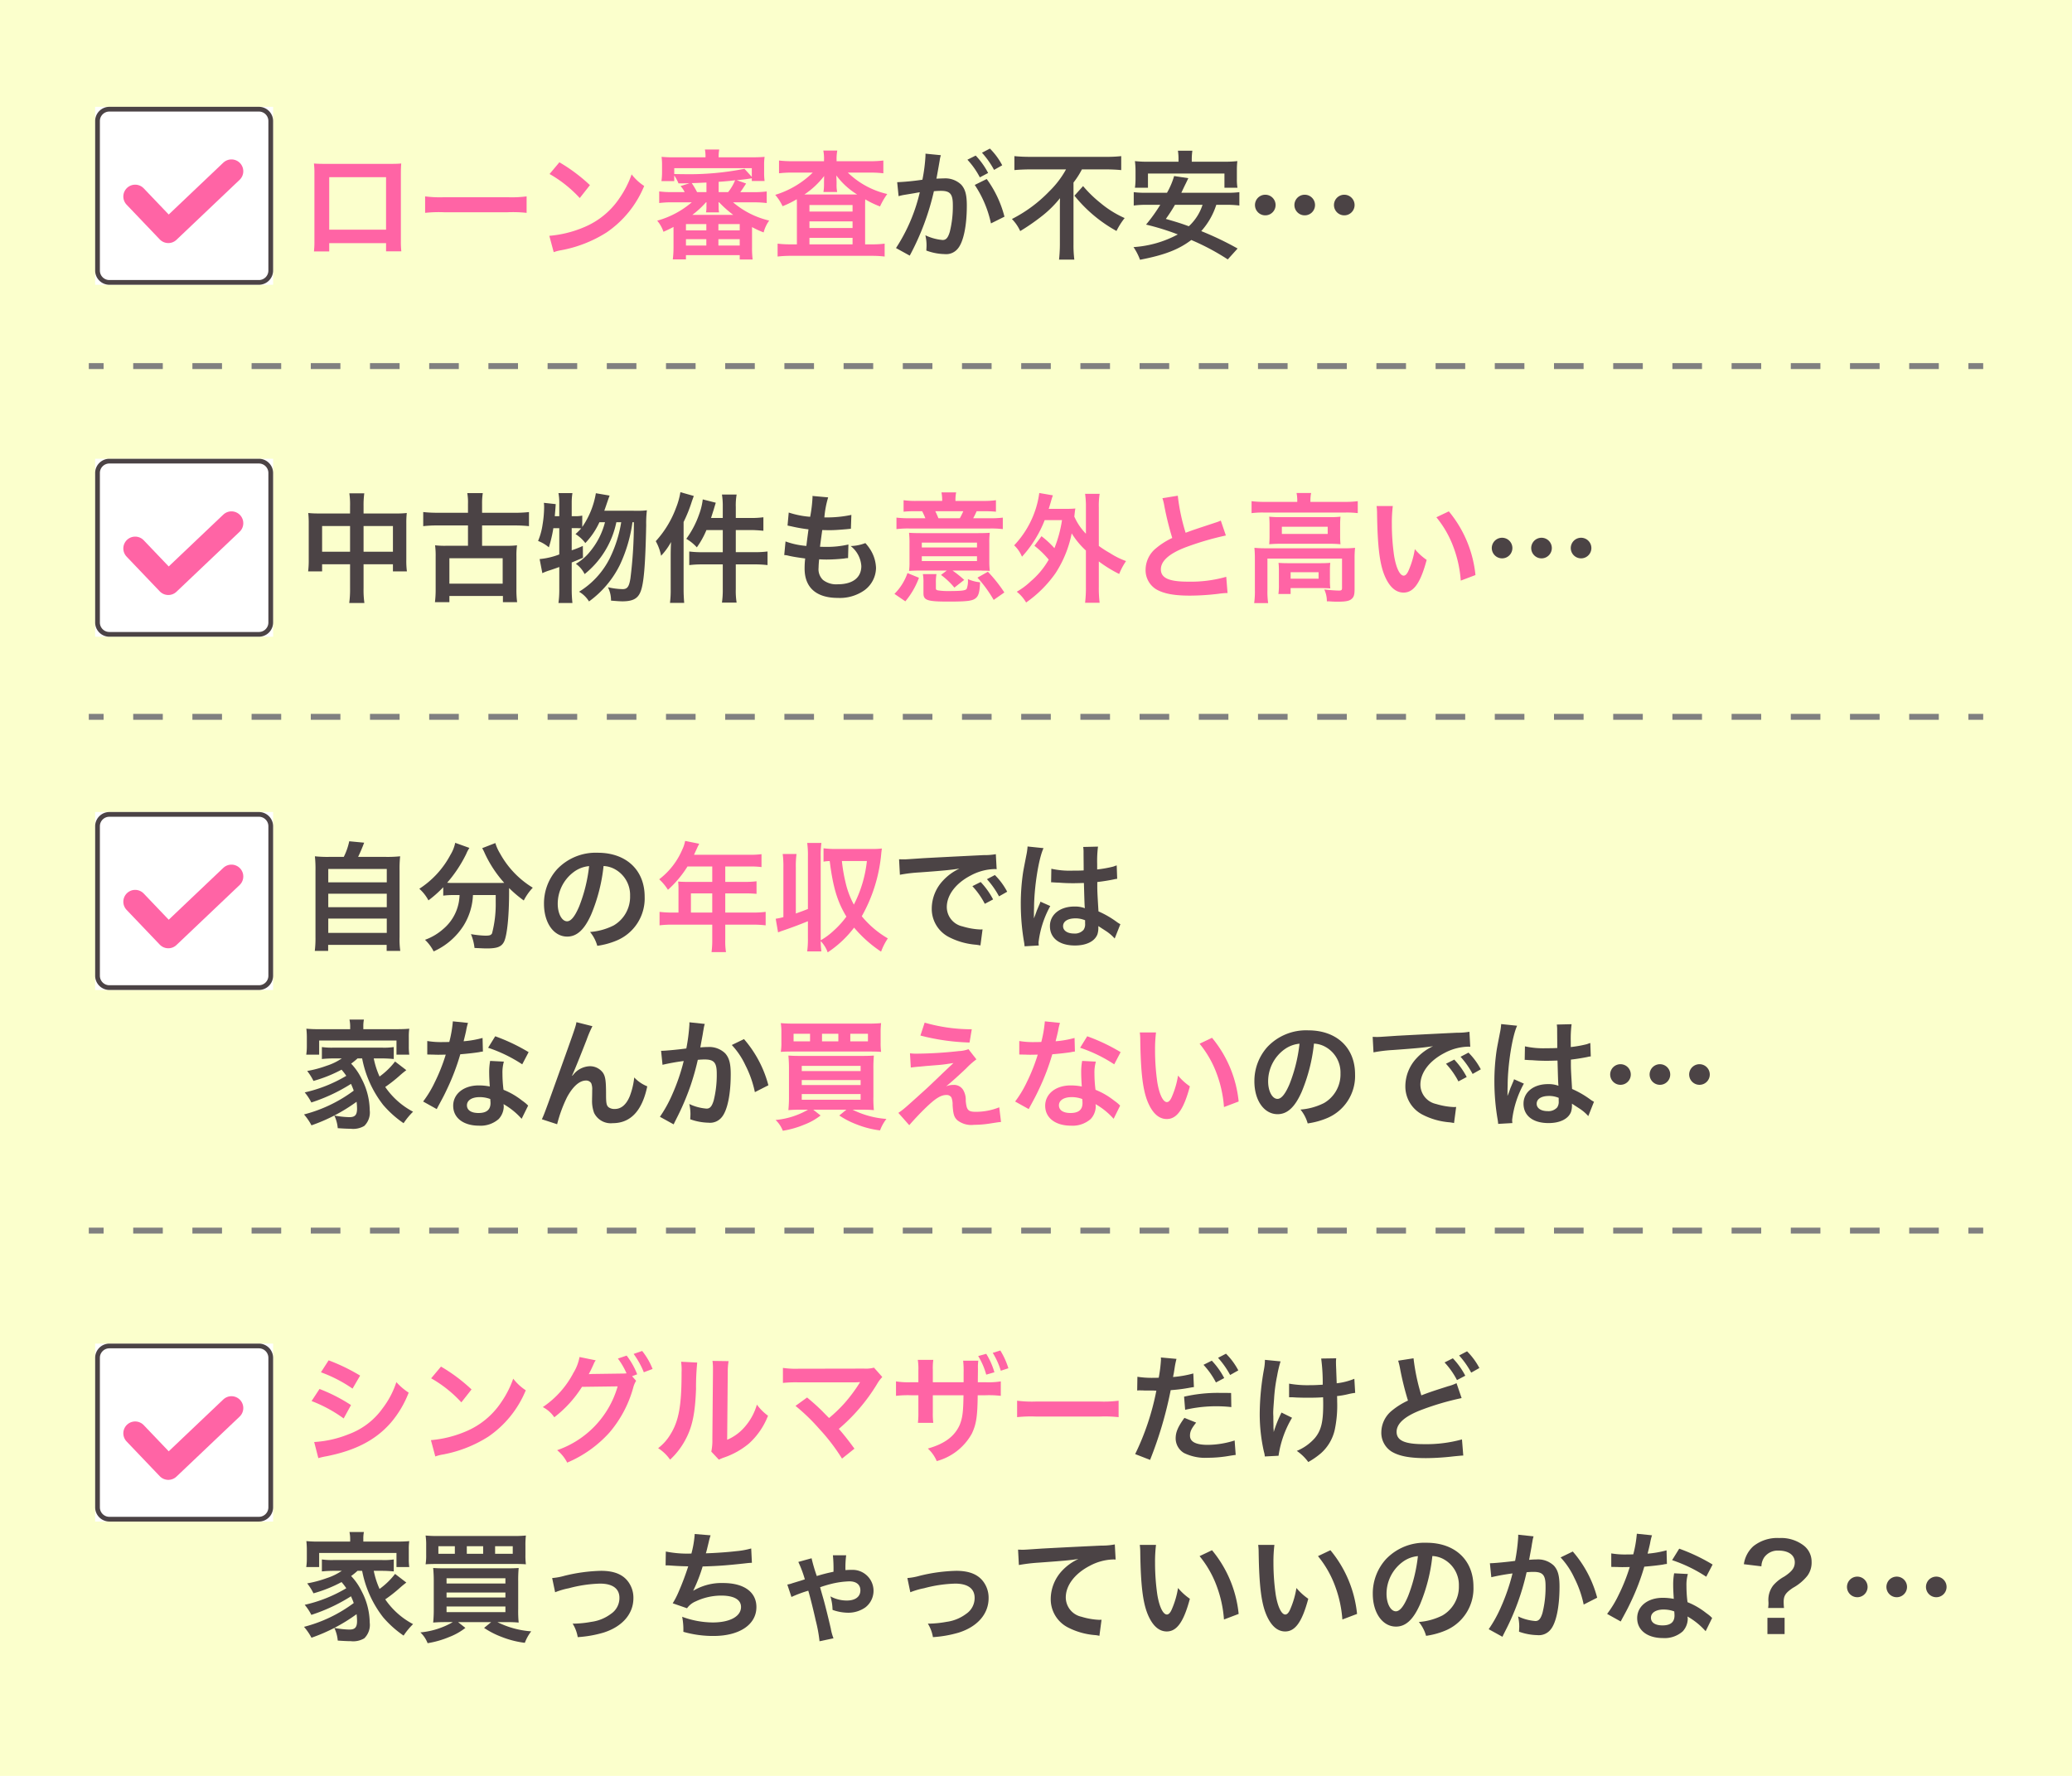
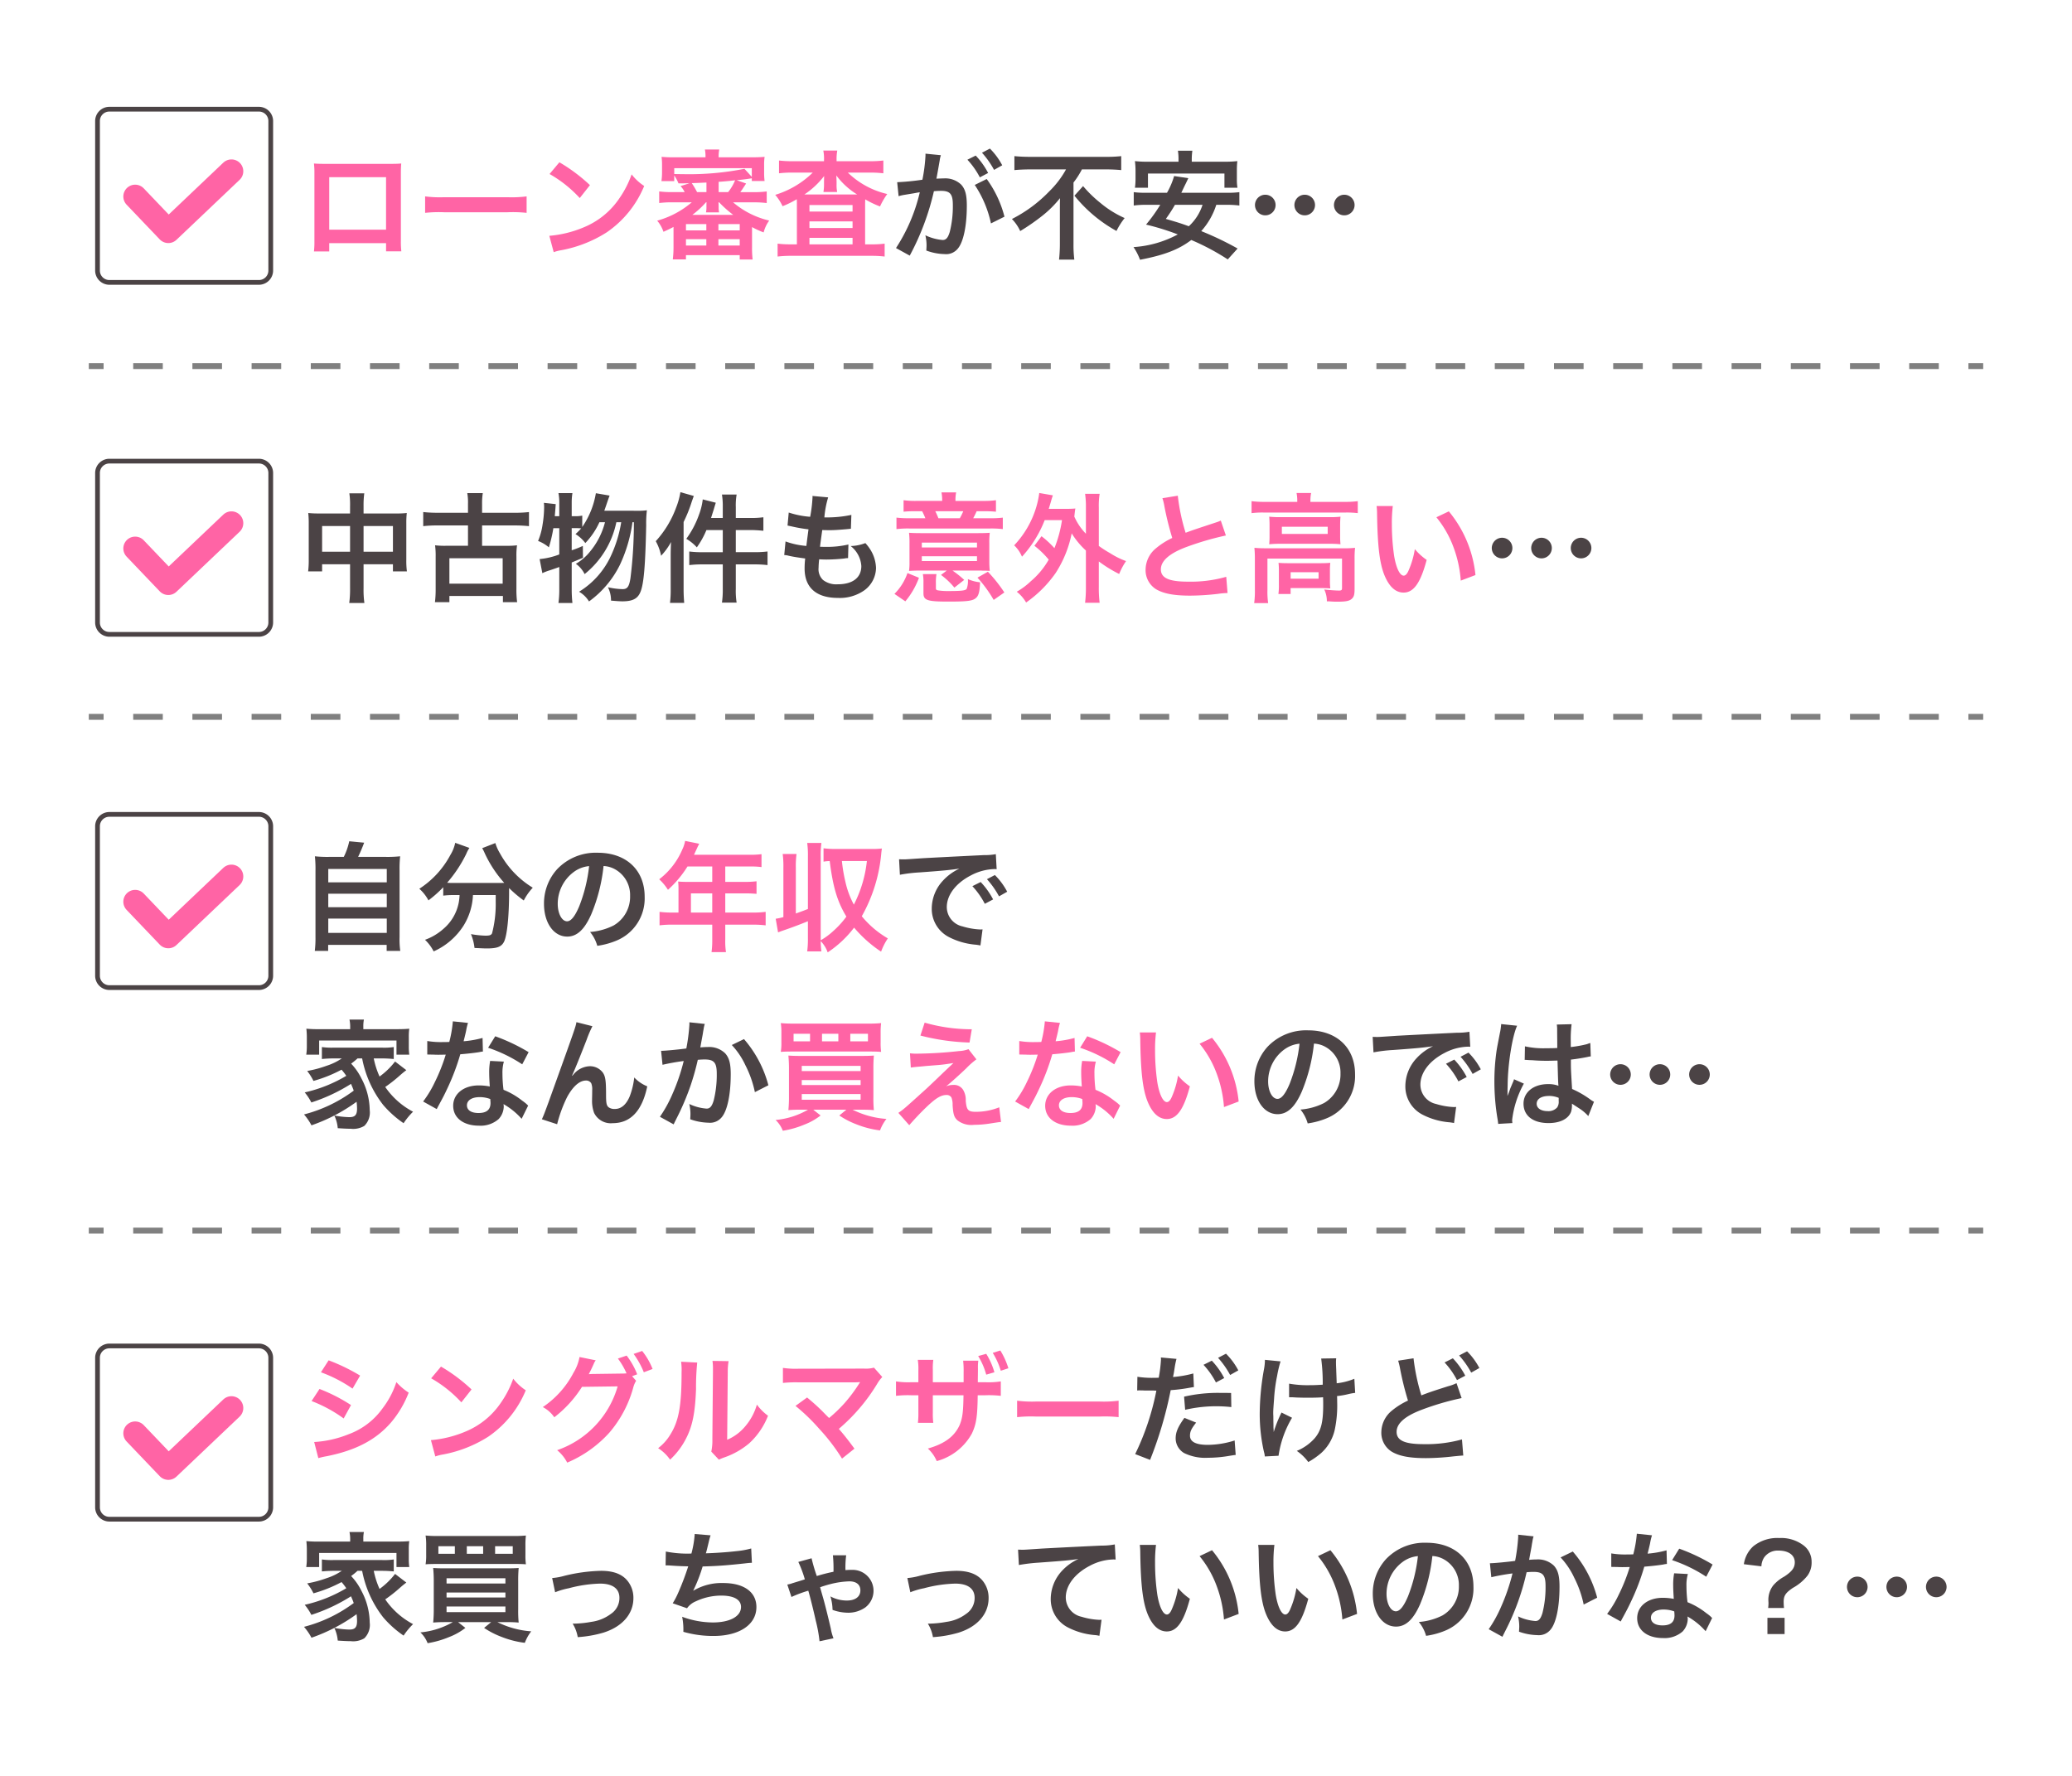
<svg xmlns="http://www.w3.org/2000/svg" id="レイヤー_1" data-name="レイヤー 1" viewBox="0 0 350 300">
  <defs>
    <style>.cls-1{fill:#fbffcc;}.cls-2{fill:#fff;}.cls-3{fill:#4b4345;}.cls-4,.cls-5,.cls-6{fill:none;}.cls-4{stroke:#ff64a5;stroke-linecap:round;stroke-linejoin:round;stroke-width:4px;}.cls-5,.cls-6{stroke:gray;stroke-miterlimit:10;}.cls-6{stroke-dasharray:5 5;}.cls-7{fill:#ff64a5;}</style>
  </defs>
-   <rect class="cls-1" width="350" height="300" />
  <rect class="cls-2" x="16.072" y="18.044" width="30.061" height="30.061" />
  <path class="cls-3" d="M43.734,18.844a1.6,1.6,0,0,1,1.6,1.6V45.706a1.6,1.6,0,0,1-1.6,1.6H18.472a1.6,1.6,0,0,1-1.6-1.6V20.444a1.6,1.6,0,0,1,1.6-1.6H43.734m0-.8H18.472a2.407,2.407,0,0,0-2.4,2.4V45.706a2.407,2.407,0,0,0,2.4,2.4H43.734a2.407,2.407,0,0,0,2.4-2.4V20.444a2.407,2.407,0,0,0-2.4-2.4Z" />
  <polyline class="cls-4" points="22.831 33.196 28.431 39.062 39.097 28.929" />
  <rect class="cls-2" x="16.072" y="77.498" width="30.061" height="30.061" />
  <path class="cls-3" d="M43.734,78.3a1.6,1.6,0,0,1,1.6,1.6v25.261a1.6,1.6,0,0,1-1.6,1.6H18.472a1.6,1.6,0,0,1-1.6-1.6V79.9a1.6,1.6,0,0,1,1.6-1.6H43.734m0-.8H18.472a2.407,2.407,0,0,0-2.4,2.4v25.261a2.407,2.407,0,0,0,2.4,2.4H43.734a2.407,2.407,0,0,0,2.4-2.4V79.9a2.407,2.407,0,0,0-2.4-2.4Z" />
  <polyline class="cls-4" points="22.831 92.649 28.431 98.515 39.097 88.382" />
  <line class="cls-5" x1="15" y1="61.843" x2="17.5" y2="61.843" />
  <line class="cls-6" x1="22.5" y1="61.843" x2="330" y2="61.843" />
  <line class="cls-5" x1="332.5" y1="61.843" x2="335" y2="61.843" />
  <line class="cls-5" x1="15" y1="121.096" x2="17.5" y2="121.096" />
  <line class="cls-6" x1="22.5" y1="121.096" x2="330" y2="121.096" />
  <line class="cls-5" x1="332.5" y1="121.096" x2="335" y2="121.096" />
  <line class="cls-5" x1="15" y1="207.888" x2="17.5" y2="207.888" />
  <line class="cls-6" x1="22.5" y1="207.888" x2="330" y2="207.888" />
  <line class="cls-5" x1="332.5" y1="207.888" x2="335" y2="207.888" />
  <path class="cls-3" d="M59.132,85.522a12.98,12.98,0,0,0-.12-2.181h2.521a14.68,14.68,0,0,0-.12,2.1v1.3h5.481a14.3,14.3,0,0,0,1.82-.08,14.683,14.683,0,0,0-.08,1.76v6.1a13.765,13.765,0,0,0,.1,2h-2.36v-1.2H61.413v4.061a15.733,15.733,0,0,0,.14,2.48H58.992a16.768,16.768,0,0,0,.14-2.48V95.324H54.411v1.2H52.05a14.809,14.809,0,0,0,.1-2V88.4a15.407,15.407,0,0,0-.081-1.74,15.439,15.439,0,0,0,1.8.08h5.261Zm-4.721,3.341V93.2h4.721v-4.34ZM66.374,93.2v-4.34H61.413V93.2Z" />
  <path class="cls-3" d="M79.052,85.122a8.943,8.943,0,0,0-.12-1.821h2.621a11.008,11.008,0,0,0-.12,1.821v1.5h5.541a20.242,20.242,0,0,0,2.38-.12v2.381a22.56,22.56,0,0,0-2.38-.121H81.433V92.2h4.1a13.378,13.378,0,0,0,1.8-.08,12.5,12.5,0,0,0-.1,1.881v5.5a15.771,15.771,0,0,0,.12,2.22h-2.4v-1.04H75.911v1.04h-2.44a17.212,17.212,0,0,0,.12-2.22V94a12.831,12.831,0,0,0-.1-1.881,14.3,14.3,0,0,0,1.82.08h3.741V88.762H73.891a20.638,20.638,0,0,0-2.4.121V86.5a20.639,20.639,0,0,0,2.4.12h5.161ZM75.911,98.6h9V94.3h-9Z" />
  <path class="cls-3" d="M107.614,86.282a10.592,10.592,0,0,0,1.66-.08,18.034,18.034,0,0,0-.12,2.52c-.14,6.8-.4,9.823-.94,11.2-.46,1.2-1.32,1.66-3.081,1.66-.439,0-.94-.04-1.92-.12a4.93,4.93,0,0,0-.52-2.26,11.981,11.981,0,0,0,2.48.32c.8,0,1.1-.42,1.321-1.841a74.353,74.353,0,0,0,.58-9.462h-.24a24.742,24.742,0,0,1-2.14,7.242,16.777,16.777,0,0,1-5.2,6.141,4.723,4.723,0,0,0-1.68-1.64,13.977,13.977,0,0,0,5.2-5.682,21.562,21.562,0,0,0,1.92-6.061h-.82a15.158,15.158,0,0,1-5.361,8.762,4.668,4.668,0,0,0-1.48-1.74,8.382,8.382,0,0,0,2.36-2.021,12.626,12.626,0,0,0,2.561-5h-.94a12.844,12.844,0,0,1-2.381,3.521,6.1,6.1,0,0,0-1.66-1.52,10.692,10.692,0,0,0,.96-.961,9.933,9.933,0,0,0-1.12-.04h-.481v3.741a16.239,16.239,0,0,0,1.881-.74l.02,2c-.94.4-1.22.52-1.9.8v4.541a21.037,21.037,0,0,0,.12,2.3h-2.36a15.95,15.95,0,0,0,.14-2.3V95.784c-.82.3-1.42.5-1.8.62a8.371,8.371,0,0,0-1.061.42l-.459-2.38a12.38,12.38,0,0,0,3.32-.781V89.222h-1a23.077,23.077,0,0,1-.76,3.241,6.264,6.264,0,0,0-1.821-1.08,11.2,11.2,0,0,0,.761-2.781,18.7,18.7,0,0,0,.26-2.821,6.335,6.335,0,0,0-.04-.839l2,.219c-.08,1.2-.1,1.3-.16,2.041h.76v-2.26a8.655,8.655,0,0,0-.14-1.641h2.36a10.007,10.007,0,0,0-.12,1.641V87.2h.481a5.378,5.378,0,0,0,1.3-.1v1.92a14.183,14.183,0,0,0,2.3-5.7l2.321.4c-.16.42-.16.42-.64,1.821-.06.18-.14.4-.26.74Z" />
  <path class="cls-3" d="M113.291,93.763c0-.68.02-1.32.06-2.2a10.884,10.884,0,0,1-1.68,2.321,8.29,8.29,0,0,0-.9-2.461,17.223,17.223,0,0,0,3.441-5.681,12.38,12.38,0,0,0,.72-2.6l2.26.64c-.1.3-.139.4-.319.9a24.065,24.065,0,0,1-1.4,3.5V99.525c0,.9.04,1.56.1,2.32h-2.4a17.085,17.085,0,0,0,.12-2.34Zm8.8-8.121a12.537,12.537,0,0,0-.14-2.1h2.48a10.588,10.588,0,0,0-.14,2.121V87.5h2.5a14.454,14.454,0,0,0,2.16-.12v2.28c-.9-.079-1.5-.119-2.14-.119h-2.521v3.74h3.121a17.118,17.118,0,0,0,2.24-.12v2.3a18.469,18.469,0,0,0-2.2-.12h-3.161v4.161a12.358,12.358,0,0,0,.14,2.3h-2.48a14.879,14.879,0,0,0,.14-2.3V95.344h-3.421a17.118,17.118,0,0,0-2.24.12v-2.3a16.494,16.494,0,0,0,2.24.12h3.421v-3.74h-2.761a14.537,14.537,0,0,1-1.62,2.92,7.489,7.489,0,0,0-1.781-1.44,15.788,15.788,0,0,0,2.161-4.121,10.857,10.857,0,0,0,.62-2.54l2.2.56c-.14.46-.18.58-.361,1.2-.2.62-.279.88-.44,1.38h1.981Z" />
  <path class="cls-3" d="M132.69,91.463a13.134,13.134,0,0,0,3.522.76c.08-.72.259-2.06.359-2.8a26.724,26.724,0,0,1-2.86-.5c-.28-.06-.38-.08-.68-.141l.2-2.2a15.175,15.175,0,0,0,3.621.72,23.707,23.707,0,0,0,.4-3.321.79.79,0,0,0-.021-.2l2.661.24a16.256,16.256,0,0,0-.64,3.381,19.872,19.872,0,0,0,4.561-.42l-.08,2.341c-.26.02-.36.04-.8.08-1.44.12-2.08.16-2.8.16-.2,0-.38,0-1.24-.02-.2,1.46-.26,1.86-.38,2.82.6.02.76.02.98.02a15.992,15.992,0,0,0,3.821-.4l-.06,2.3a2.571,2.571,0,0,0-.6.06,28.866,28.866,0,0,1-3,.181c-.32,0-.5,0-1.28-.04a14.183,14.183,0,0,0-.1,1.42,2.5,2.5,0,0,0,.74,2.06,3.635,3.635,0,0,0,2.481.74c2.54,0,4-1.12,4-3.08a4.66,4.66,0,0,0-1.8-3.381,7.385,7.385,0,0,0,2.48-.5,7.645,7.645,0,0,1,.941,1.26,6.228,6.228,0,0,1,.86,2.941,4.762,4.762,0,0,1-1.92,3.741,7.191,7.191,0,0,1-4.521,1.32c-3.641,0-5.622-1.741-5.622-4.961a13.685,13.685,0,0,1,.1-1.7c-1.2-.16-1.98-.279-2.78-.459a3.342,3.342,0,0,0-.76-.121Z" />
  <path class="cls-7" d="M151.09,100.325a9.212,9.212,0,0,0,2.2-3.521l1.94.8a13.432,13.432,0,0,1-2.3,3.981Zm8.062-15.883a6.884,6.884,0,0,0-.12-1.261h2.481a6.271,6.271,0,0,0-.12,1.261v.179h4.72a14.6,14.6,0,0,0,2.121-.12v1.941a19.8,19.8,0,0,0-2.141-.08h-1.12a12.549,12.549,0,0,1-.58,1.18h2.721a15.912,15.912,0,0,0,2.28-.1v1.941a16.047,16.047,0,0,0-2.3-.1H153.731a16.236,16.236,0,0,0-2.3.1V87.442a17.58,17.58,0,0,0,2.381.1h2.5c-.181-.44-.281-.66-.54-1.18h-1.081a17.941,17.941,0,0,0-2.06.08V84.5a14.4,14.4,0,0,0,2.12.12h4.4Zm-3.641,11.942c-.86,0-1.4.02-1.96.06a9.708,9.708,0,0,0,.08-1.5V91.783a14.41,14.41,0,0,0-.08-1.78c.56.04,1.08.06,2.161.06h9.3c1.2,0,1.621-.02,2.181-.06a12.846,12.846,0,0,0-.08,1.78v2.98a14.8,14.8,0,0,0,.08,1.681c-.26-.02-.28-.02-.68-.04h-.52c-.241-.02-.421-.02-.561-.02h-4.54a16.684,16.684,0,0,1,1.98,1.58l-1.66,1.3a12.387,12.387,0,0,0-2.261-2.14l.98-.74Zm.2-3.9h9.321v-.82h-9.321Zm0,2.3h9.321v-.819h-9.321Zm2.38,4.561c0,.241.06.321.32.381a10.383,10.383,0,0,0,1.72.12c2.321,0,2.961-.08,3.161-.38a3.8,3.8,0,0,0,.2-1.641,6.6,6.6,0,0,0,2.06.54c-.06,1.5-.219,2.141-.58,2.541-.56.6-1.38.72-4.841.72-3.481,0-4.141-.22-4.141-1.4v-1.76a7.434,7.434,0,0,0-.1-1.481h2.3a7.682,7.682,0,0,0-.1,1.481Zm4.041-11.8a10.772,10.772,0,0,0,.58-1.18h-4.721a11.9,11.9,0,0,1,.52,1.18Zm5.721,13.8a21.655,21.655,0,0,0-2.741-3.761l1.761-1a24.43,24.43,0,0,1,2.78,3.5Z" />
  <path class="cls-7" d="M175.931,90.583a15.346,15.346,0,0,1,2.181,2.02,21.1,21.1,0,0,0,1.28-4.741h-2.921a19.758,19.758,0,0,1-3.84,6.182,5.522,5.522,0,0,0-1.32-1.921,16.048,16.048,0,0,0,3.66-6.221,15.332,15.332,0,0,0,.58-2.621l2.3.4c-.14.4-.22.641-.36,1.161-.14.46-.22.74-.341,1.12h2.881c.761,0,1.141-.02,1.62-.06-.079.42-.079.5-.179,1.36a9.773,9.773,0,0,0,1.96,2.9V85.722a15.057,15.057,0,0,0-.14-2.3h2.46a12.74,12.74,0,0,0-.14,2.3v6.5a18.214,18.214,0,0,0,1.9,1.221,13.14,13.14,0,0,0,2.7,1.339,11.075,11.075,0,0,0-1.161,2.181,21.889,21.889,0,0,1-3.441-2.121v4.322a20.133,20.133,0,0,0,.14,2.66h-2.46a20.747,20.747,0,0,0,.14-2.66V93a13.532,13.532,0,0,1-2.4-2.9,19.2,19.2,0,0,1-2.7,6.681,20.112,20.112,0,0,1-5,5,6.449,6.449,0,0,0-1.58-1.82,12.073,12.073,0,0,0,2.36-1.761,13.615,13.615,0,0,0,3.04-3.66,14.912,14.912,0,0,0-2.42-2.341Z" />
  <path class="cls-7" d="M198.952,83.741A33.537,33.537,0,0,0,200.273,90c1.3-.48,1.3-.48,5.18-1.761a5.439,5.439,0,0,0,.761-.3l.86,2.521a48.929,48.929,0,0,0-6.6,1.92c-2.92,1.08-4.381,2.36-4.381,3.8,0,1.46,1.361,2.08,4.582,2.08a21.908,21.908,0,0,0,6.461-.82l.22,2.741a12.467,12.467,0,0,0-1.62.14,42.3,42.3,0,0,1-4.682.3c-2.78,0-4.521-.34-5.8-1.1a3.788,3.788,0,0,1-1.74-3.341,4.7,4.7,0,0,1,1.78-3.581,12.354,12.354,0,0,1,2.721-1.72,51.049,51.049,0,0,1-1.34-5.421,8.668,8.668,0,0,0-.32-1.3Z" />
  <path class="cls-7" d="M219.132,84.541a6.268,6.268,0,0,0-.12-1.26h2.461a6.358,6.358,0,0,0-.12,1.24v.26h5.9a15.462,15.462,0,0,0,2.1-.12v2.021a15.529,15.529,0,0,0-2.08-.1h-13.8a15.408,15.408,0,0,0-2.061.1V84.661a16.343,16.343,0,0,0,2.181.12h5.541Zm-7.161,9.823a17.687,17.687,0,0,0-.08-1.821c.64.06,1.22.08,2.08.08h12.963a16.022,16.022,0,0,0,1.96-.08,16.793,16.793,0,0,0-.08,1.8v5.1c0,1-.1,1.38-.48,1.72-.4.36-1,.48-2.4.48-.421,0-.52,0-1.161-.04-.32-.02-.32-.02-.64-.02a4.547,4.547,0,0,0-.44-2c1.1.12,1.96.18,2.521.18.38,0,.48-.1.48-.421v-4.98h-12.6v5.321a13.662,13.662,0,0,0,.12,2.2h-2.36a14.517,14.517,0,0,0,.12-2.2Zm2.48-5.622c0-.64-.02-.98-.06-1.46a17.172,17.172,0,0,0,1.941.08h8.321a14.848,14.848,0,0,0,1.781-.08c-.04.52-.06.82-.06,1.46v1.721a13.722,13.722,0,0,0,.06,1.48,15.61,15.61,0,0,0-1.881-.08h-8.281a17.157,17.157,0,0,0-1.881.08,14.244,14.244,0,0,0,.06-1.48Zm10.2,9.322a11.623,11.623,0,0,0,.061,1.341c-.381-.041-1.121-.061-1.661-.061h-5.041v1h-2.061a10.494,10.494,0,0,0,.08-1.621V96.4a11.978,11.978,0,0,0-.06-1.32c.461.04.881.06,1.621.06h5.481c.76,0,1.04-.02,1.641-.06a10.481,10.481,0,0,0-.061,1.28ZM216.531,90.2h7.742v-1.22h-7.742Zm1.481,7.561h4.721v-1.1h-4.721Z" />
  <path class="cls-7" d="M235.271,85.482a23.43,23.43,0,0,0-.16,3.04,37.457,37.457,0,0,0,.38,5.362c.341,2.08.98,3.36,1.621,3.36.3,0,.58-.3.82-.86a14.74,14.74,0,0,0,1.06-3.621,9.876,9.876,0,0,0,2,1.821c-1.04,3.9-2.2,5.521-3.9,5.521-1.34,0-2.421-.98-3.221-2.9-.82-2-1.18-4.9-1.26-10.442a9.556,9.556,0,0,0-.08-1.28Zm9.463.9a19.955,19.955,0,0,1,4.5,10.762l-2.482.94a20.248,20.248,0,0,0-1.28-5.781,17.452,17.452,0,0,0-2.84-4.921Z" />
  <path class="cls-3" d="M255.471,92.583a1.74,1.74,0,1,1-1.74-1.74A1.741,1.741,0,0,1,255.471,92.583Zm6.662,0a1.741,1.741,0,1,1-1.741-1.74A1.741,1.741,0,0,1,262.133,92.583Zm6.681,0a1.74,1.74,0,1,1-1.74-1.74A1.741,1.741,0,0,1,268.814,92.583Z" />
  <path class="cls-7" d="M55.612,41.078v1.4H53.031a13.372,13.372,0,0,0,.08-1.721V29.3a13.283,13.283,0,0,0-.08-1.68c.48.04.9.06,1.7.06H66.094c.86,0,1.221-.02,1.681-.06-.04.52-.06.92-.06,1.66V40.717a13.937,13.937,0,0,0,.079,1.741h-2.58v-1.38Zm9.6-11.143h-9.6V38.8h9.6Z" />
  <path class="cls-7" d="M71.811,33.176a19.648,19.648,0,0,0,3.241.14H85.714a19.663,19.663,0,0,0,3.241-.14v2.781a21.757,21.757,0,0,0-3.261-.1H75.072a21.749,21.749,0,0,0-3.261.1Z" />
  <path class="cls-7" d="M92.791,39.837a19.069,19.069,0,0,0,5.922-1.48,13.373,13.373,0,0,0,5.941-4.9,16.708,16.708,0,0,0,2.04-4,8.634,8.634,0,0,0,2.121,1.961,17.559,17.559,0,0,1-6.342,7.841,21.59,21.59,0,0,1-7.621,3,7.073,7.073,0,0,0-1.321.34Zm1.7-12.422a28.372,28.372,0,0,1,5.161,3.86l-1.721,2.181a20.983,20.983,0,0,0-5.1-4.061Z" />
  <path class="cls-7" d="M113.531,34.176a17.2,17.2,0,0,0-2.18.12V32.335a16.567,16.567,0,0,0,2.18.121h2.121a3.743,3.743,0,0,0-.7-1.02l1.52-.48c-1.02.02-1.02.02-1.861.02a7.425,7.425,0,0,0-.719-1.341v.96h-2.161a10.633,10.633,0,0,0,.1-1.5v-1.12a10.437,10.437,0,0,0-.08-1.48,21.9,21.9,0,0,0,2.2.079h5.221a5.99,5.99,0,0,0-.1-1.32h2.421a6.446,6.446,0,0,0-.1,1.32h5.541c.961,0,1.6-.02,2.221-.079a9.412,9.412,0,0,0-.08,1.48V29.1a10.446,10.446,0,0,0,.08,1.48h-2.161v-.46c-1.02.16-1.5.22-2.54.32l1.58.561c-.68,1.04-.72,1.1-.98,1.46h2.261a16.267,16.267,0,0,0,2.2-.121V34.3a17.549,17.549,0,0,0-2.2-.12h-3.481a14.456,14.456,0,0,0,6.1,3.081,5.8,5.8,0,0,0-.94,2,14.646,14.646,0,0,1-1.961-.9V41.7a16.884,16.884,0,0,0,.1,2.14h-2.18V43.1h-9.082v.72h-2.221a16.962,16.962,0,0,0,.121-2.14V38.337c-.6.32-.9.46-1.7.82a5.7,5.7,0,0,0-1.06-1.88,15.217,15.217,0,0,0,5.841-3.1Zm.361-4.781c.759.02.88.02,1.28.02a47.969,47.969,0,0,0,10.582-.9l1.24,1.36v-1.46h-13.1Zm1.98,9.522h3.441v-1.06h-3.441Zm0,2.561h3.441V40.4h-3.441Zm3.461-10.643c-.861.04-1.7.081-2.481.1a14.537,14.537,0,0,1,.9,1.52h1.58Zm-.08,3.341a15.225,15.225,0,0,1-2.3,2.12h6.9a19.572,19.572,0,0,1-2.381-2.12h-.1c0,.14.02.44.02.6v.28a3.566,3.566,0,0,0,.08.82h-2.22a3.745,3.745,0,0,0,.08-.84v-.28c0-.12,0-.4.02-.58Zm2.1,4.741h3.6v-1.06h-3.6Zm0,2.561h3.6V40.4h-3.6Zm.04-9.022h1.6a8.086,8.086,0,0,0,1.18-2c-.379.04-.7.08-.879.1-1.061.1-1.061.1-1.9.16Z" />
  <path class="cls-7" d="M139.193,26.975a6.867,6.867,0,0,0-.121-1.541h2.361a7.728,7.728,0,0,0-.12,1.541v.259h5.641a17.484,17.484,0,0,0,2.261-.119v2.16a18.811,18.811,0,0,0-2.261-.12h-3.74a14.139,14.139,0,0,0,6.661,3.621,11.871,11.871,0,0,0-1.221,2.1,15.412,15.412,0,0,1-2.5-1.2c-.02.66-.02.66-.02,1.26v6.342h1.1a15.846,15.846,0,0,0,2.2-.12v2.18a18.535,18.535,0,0,0-2.361-.12H133.731a19.087,19.087,0,0,0-2.38.12v-2.18a16.907,16.907,0,0,0,2.24.12h1.02V34.756c0-.58,0-.7-.02-1.1a16.376,16.376,0,0,1-2.4,1.18,8.406,8.406,0,0,0-1.24-1.92,15.491,15.491,0,0,0,6.341-3.761h-3.46a18.229,18.229,0,0,0-2.241.12v-2.16a18.177,18.177,0,0,0,2.4.119h5.2Zm0,3.74s0-.34.02-.98a13.976,13.976,0,0,1-3.341,3.121h8.922a12.451,12.451,0,0,1-3.521-3.221c.02.58.04.94.04,1.08v.44a5.827,5.827,0,0,0,.1,1.281h-2.321a7.288,7.288,0,0,0,.1-1.3Zm-2.461,5.021h7.282v-1.1h-7.282Zm0,2.781h7.282V37.4h-7.282Zm0,2.761h7.282v-1.1h-7.282Z" />
  <path class="cls-3" d="M158.733,27.1c-.1.58-.241,1.4-.44,2.48-.06.34-.06.34-.121.6.6-.02.88-.04,1.241-.04a3.874,3.874,0,0,1,2.96,1.06c.68.761.941,1.721.941,3.541,0,3.441-.58,6.181-1.541,7.282a2.533,2.533,0,0,1-2.22.9,9.273,9.273,0,0,1-3.081-.6c.02-.38.04-.68.04-.88a7.52,7.52,0,0,0-.2-1.7,8.376,8.376,0,0,0,2.921.8c.58,0,.9-.381,1.2-1.361a17.779,17.779,0,0,0,.52-4.561c0-1.84-.46-2.38-2-2.38-.421,0-.74.02-1.2.06a43.008,43.008,0,0,1-4.081,10.882l-2.321-1.28a29.44,29.44,0,0,0,4.021-9.422c-.3.04-.3.04-.94.16l-1.821.3a8.212,8.212,0,0,0-.82.2l-.24-2.361a41.112,41.112,0,0,0,4.261-.42,28.124,28.124,0,0,0,.52-4.041v-.36l2.6.26a4.693,4.693,0,0,0-.16.62Zm6.081-.821a12.968,12.968,0,0,1,2.1,2.941l-1.4.74a13.5,13.5,0,0,0-2.1-2.98Zm1.86,3.961a18.613,18.613,0,0,1,3,6.362l-2.281,1.14a18.717,18.717,0,0,0-2.74-6.5Zm1.241-1.54a14.747,14.747,0,0,0-2.041-2.9l1.341-.7a11.574,11.574,0,0,1,2.079,2.821Z" />
  <path class="cls-3" d="M174.091,28.615c-.86,0-1.94.04-2.74.12v-2.36a26.51,26.51,0,0,0,2.66.12h12.723a22.192,22.192,0,0,0,2.661-.12v2.36c-.8-.08-1.741-.12-2.6-.12h-4.041a13.5,13.5,0,0,1-1.42,2.22v10.5a19.307,19.307,0,0,0,.14,2.521h-2.58a25.19,25.19,0,0,0,.14-2.521v-6c0-.72,0-.98.019-1.86a18.148,18.148,0,0,1-2.92,2.92,36.071,36.071,0,0,1-3.8,2.641,7.169,7.169,0,0,0-1.4-2.04,23.465,23.465,0,0,0,6.3-4.662,15.841,15.841,0,0,0,2.841-3.72Zm8.862,2.821a20.649,20.649,0,0,0,2.921,2.84,17.174,17.174,0,0,0,4.1,2.56,12.238,12.238,0,0,0-1.38,2.181,23.979,23.979,0,0,1-7.1-5.961Z" />
  <path class="cls-3" d="M205.454,34.6a12.153,12.153,0,0,1-2.541,4.441,52.833,52.833,0,0,1,6.142,2.941l-1.661,1.84a39.624,39.624,0,0,0-6.161-3.28c-2.141,1.62-4.521,2.54-8.662,3.34a9.872,9.872,0,0,0-1.1-2.14,18.219,18.219,0,0,0,7.482-2.141,41.725,41.725,0,0,0-5.362-1.66,27.929,27.929,0,0,0,2.4-3.341h-2.3a15.337,15.337,0,0,0-2.181.12v-2.26a14.516,14.516,0,0,0,2.181.1h3.44a12.936,12.936,0,0,0,1.2-2.821l2.4.36-.4.841c-.26.52-.26.52-.78,1.62h7.6a14.5,14.5,0,0,0,2.2-.1v2.26a16.062,16.062,0,0,0-2.2-.12Zm-6.382-7.621a8.928,8.928,0,0,0-.1-1.521h2.44a10.434,10.434,0,0,0-.1,1.5v.359h5.4a18.856,18.856,0,0,0,2.3-.1,12.821,12.821,0,0,0-.08,1.541v1.48a8.332,8.332,0,0,0,.1,1.48h-2.2v-2.4H193.912v2.4h-2.2a10.547,10.547,0,0,0,.1-1.48v-1.48a13.9,13.9,0,0,0-.1-1.541,18.648,18.648,0,0,0,2.3.1h5.061Zm-.6,7.621a26.107,26.107,0,0,1-1.54,2.381c1.981.58,2.461.72,3.881,1.24a8.452,8.452,0,0,0,2.32-3.621Z" />
  <path class="cls-3" d="M215.472,34.636a1.741,1.741,0,1,1-1.741-1.74A1.741,1.741,0,0,1,215.472,34.636Zm6.661,0a1.741,1.741,0,1,1-1.74-1.74A1.741,1.741,0,0,1,222.133,34.636Zm6.682,0a1.741,1.741,0,1,1-1.741-1.74A1.742,1.742,0,0,1,228.815,34.636Z" />
  <rect class="cls-2" x="16.072" y="226.975" width="30.061" height="30.061" />
  <path class="cls-3" d="M43.734,227.775a1.6,1.6,0,0,1,1.6,1.6v25.261a1.6,1.6,0,0,1-1.6,1.6H18.472a1.6,1.6,0,0,1-1.6-1.6V229.375a1.6,1.6,0,0,1,1.6-1.6H43.734m0-.8H18.472a2.407,2.407,0,0,0-2.4,2.4v25.261a2.407,2.407,0,0,0,2.4,2.4H43.734a2.407,2.407,0,0,0,2.4-2.4V229.375a2.407,2.407,0,0,0-2.4-2.4Z" />
  <polyline class="cls-4" points="22.831 242.126 28.431 247.993 39.097 237.86" />
  <path class="cls-7" d="M53.971,234.638a28.355,28.355,0,0,1,5.322,2.721l-1.241,2.26a23.379,23.379,0,0,0-5.421-2.94Zm-.9,8.962a18.31,18.31,0,0,0,5.781-1.3,12.219,12.219,0,0,0,5.781-4.4,14.77,14.77,0,0,0,2.321-4.421,10.332,10.332,0,0,0,2.08,1.781,17.465,17.465,0,0,1-3,5.061c-2.541,2.92-5.942,4.7-10.862,5.681a12.948,12.948,0,0,0-1.4.32Zm2.44-13.8a32.094,32.094,0,0,1,5.322,2.58l-1.281,2.2a23.481,23.481,0,0,0-5.34-2.76Z" />
  <path class="cls-7" d="M72.791,243.281a19.085,19.085,0,0,0,5.922-1.481,13.358,13.358,0,0,0,5.94-4.9,16.71,16.71,0,0,0,2.041-4,8.647,8.647,0,0,0,2.12,1.961,17.551,17.551,0,0,1-6.341,7.841,21.6,21.6,0,0,1-7.622,3,7.08,7.08,0,0,0-1.32.34Zm1.7-12.423a28.3,28.3,0,0,1,5.161,3.86l-1.72,2.181a21.007,21.007,0,0,0-5.1-4.061Z" />
  <path class="cls-7" d="M107.454,233.258a4.016,4.016,0,0,0-.5,1.2,19.74,19.74,0,0,1-4.021,7.561,20.177,20.177,0,0,1-7.122,5.061,6.6,6.6,0,0,0-1.7-2.1A16.1,16.1,0,0,0,104.334,234.2l-6.022.08a19.864,19.864,0,0,1-4.681,5.141A5.3,5.3,0,0,0,91.69,237.7a15.748,15.748,0,0,0,5.182-5.8,7.7,7.7,0,0,0,1.02-2.66l2.74.56a2.374,2.374,0,0,0-.339.6c-.161.36-.34.76-.54,1.16-.1.18-.1.2-.141.28l-.16.3c.24-.02.56-.04.961-.04l4.381-.06a9.682,9.682,0,0,0,1.04-.04,12.485,12.485,0,0,0-1.46-2.5l1.479-.5a12.75,12.75,0,0,1,1.781,3.161l-.86.32Zm1.3-1.44a14.379,14.379,0,0,0-1.721-3.1l1.44-.5a11.648,11.648,0,0,1,1.76,3.041Z" />
  <path class="cls-7" d="M117.772,230.177a41.864,41.864,0,0,0-.2,4.481c-.141,3.9-.58,6.162-1.62,8.222a12.762,12.762,0,0,1-2.761,3.7,7.118,7.118,0,0,0-2.02-1.94,8.207,8.207,0,0,0,2.06-2.3c1.441-2.3,1.9-4.881,1.9-10.482a10.071,10.071,0,0,0-.08-1.821Zm5.3-.239a10.838,10.838,0,0,0-.14,1.9l-.1,11.382a8.033,8.033,0,0,0,3.06-2.28,9.757,9.757,0,0,0,1.961-3.661,8.363,8.363,0,0,0,1.88,1.88,12.4,12.4,0,0,1-3.181,4.662,13.187,13.187,0,0,1-4.26,2.4,8.847,8.847,0,0,0-.861.36l-1.28-1.36a8.96,8.96,0,0,0,.181-2.121l.1-11.282v-.6a8.53,8.53,0,0,0-.08-1.32Z" />
  <path class="cls-7" d="M136.332,236.079c1.06.88,1.66,1.42,2.48,2.221,1.1,1.12,1.1,1.12,1.24,1.24a24.663,24.663,0,0,0,2.62-2.521,26.444,26.444,0,0,0,2.441-3.26,1.352,1.352,0,0,1,.12-.181.513.513,0,0,1,.04-.1c-.2.02-.5.04-.92.04h-9.542a21.691,21.691,0,0,0-2.56.1v-2.54a14.587,14.587,0,0,0,2.6.14l11.122-.02a5.244,5.244,0,0,0,1.661-.16l1.4,1.58a6.226,6.226,0,0,0-.88,1.181,30.965,30.965,0,0,1-6.461,7.581c.84.96,1.6,1.921,2.641,3.341l-2.1,1.68a32.94,32.94,0,0,0-3.861-5.041,32.229,32.229,0,0,0-4-3.861Z" />
  <path class="cls-7" d="M162.773,233.5v-1.66a14.774,14.774,0,0,0-.08-1.98h2.56a8.21,8.21,0,0,0-.06,1.32c0,.74-.02,1.52-.02,2.32h1.26a13.435,13.435,0,0,0,2.621-.14V235.8a17.72,17.72,0,0,0-2.581-.1h-1.32c-.04,3.6-.239,4.881-.98,6.461a9.644,9.644,0,0,1-5.941,4.661,6.132,6.132,0,0,0-1.5-2.12c2.84-.8,4.521-2.061,5.381-4,.479-1.2.6-2.181.64-5h-5.181v2.981a11.268,11.268,0,0,0,.08,1.68h-2.6a12.881,12.881,0,0,0,.08-1.721V235.7h-1.22a17.569,17.569,0,0,0-2.561.1v-2.441a13.33,13.33,0,0,0,2.6.14h1.18v-2a9.283,9.283,0,0,0-.1-1.78h2.621a10.113,10.113,0,0,0-.08,1.7v2.08Zm3.82-4.8a12.182,12.182,0,0,1,1.381,3.12l-1.381.4a12.007,12.007,0,0,0-1.36-3.141Zm2.461,2.86a12.627,12.627,0,0,0-1.36-3.021l1.28-.4a12.764,12.764,0,0,1,1.361,3Z" />
  <path class="cls-7" d="M171.81,236.619a19.663,19.663,0,0,0,3.241.14h10.663a19.663,19.663,0,0,0,3.241-.14V239.4a21.981,21.981,0,0,0-3.261-.1H175.071a21.981,21.981,0,0,0-3.261.1Z" />
  <path class="cls-3" d="M192.13,232.578a15.934,15.934,0,0,0,2.681.18c.24,0,.46,0,.92-.02a24.108,24.108,0,0,0,.381-3.061,2.566,2.566,0,0,0-.021-.359l2.641.239a13.537,13.537,0,0,0-.32,1.561c-.04.24-.08.52-.14.88-.02.1-.06.26-.12.62a18.261,18.261,0,0,0,3.421-.6l.1,2.3a.885.885,0,0,1-.18.02l-.46.08a27.429,27.429,0,0,1-3.281.42,66.627,66.627,0,0,1-3.481,11.782l-2.52-.98a43.226,43.226,0,0,0,3.581-10.722h-.2l-.44-.02h-1.42c-.28-.02-.641-.02-.8-.02a3,3,0,0,0-.38.02Zm9.922,7.742c-.8,1.02-1.04,1.5-1.04,2.22,0,1.02,1,1.54,3,1.54a15.346,15.346,0,0,0,4.541-.739l.18,2.44c-.36.04-.46.06-.981.14a21.425,21.425,0,0,1-3.72.34,8.125,8.125,0,0,1-4.021-.8,2.89,2.89,0,0,1-1.42-2.461c0-1.06.38-1.96,1.48-3.48Zm5.942-2.621a23.287,23.287,0,0,0-7.8.46l-.18-2.22a25.574,25.574,0,0,1,5.961-.64c.6,0,1.061,0,1.981.02Zm-3.3-7.841a12.933,12.933,0,0,1,2.1,2.94l-1.4.74a13.5,13.5,0,0,0-2.1-2.98Zm3.1,2.42a14.735,14.735,0,0,0-2.041-2.9l1.34-.7a11.549,11.549,0,0,1,2.081,2.821Z" />
  <path class="cls-3" d="M218.252,239.5a17.389,17.389,0,0,0-2.281,6.421l-2.32.12a3.313,3.313,0,0,0-.14-.76,28.737,28.737,0,0,1-.72-6.5,43,43,0,0,1,.74-7.582,8.81,8.81,0,0,0,.14-1.48l2.64.26a19.677,19.677,0,0,0-.58,2.44,27.07,27.07,0,0,0-.519,3.941c-.1,1.32-.141,1.9-.141,2.28,0,.061,0,.3.02.621,0,.22,0,.56.02,1.54v.36c.02.32.04.44.04.76a20.875,20.875,0,0,1,1.32-3.3Zm-.5-5.761a17.909,17.909,0,0,0,3.56.259c.761,0,1.081-.02,2.121-.08a30.925,30.925,0,0,0-.26-4.421l2.541-.04a4.268,4.268,0,0,0-.041.68c0,.2,0,.381.041,1.281,0,.22.039.98.08,2.26a11,11,0,0,0,2.98-.76l.141,2.381a9.712,9.712,0,0,0-1.121.2,14.115,14.115,0,0,1-1.941.34c.021.42.021.6.021.96a19.847,19.847,0,0,1-.42,4.781,7.5,7.5,0,0,1-2.281,3.881,13.093,13.093,0,0,1-2.18,1.52,7.882,7.882,0,0,0-1.941-1.88,8.235,8.235,0,0,0,3.061-2.181c1.04-1.26,1.4-2.66,1.4-5.621,0-.42,0-.6-.02-1.26-.68.06-1.72.08-2.721.08-.559,0-1.3-.02-1.82-.04-.58-.04-.66-.04-.9-.04h-.3Z" />
  <path class="cls-3" d="M238.772,229.457a34.6,34.6,0,0,0,1.32,6.262c1.241-.48,2-.74,4.521-1.541a7.451,7.451,0,0,0,1.421-.52l.86,2.521a46.086,46.086,0,0,0-6.6,1.92q-4.381,1.622-4.381,3.781c0,1.461,1.36,2.081,4.581,2.081a22.673,22.673,0,0,0,6.461-.8l.219,2.721c-.42.02-.559.04-1.62.14a42.266,42.266,0,0,1-4.68.3c-2.782,0-4.522-.34-5.8-1.1a3.762,3.762,0,0,1-1.74-3.341,4.759,4.759,0,0,1,1.78-3.58,12.336,12.336,0,0,1,2.721-1.7,49.664,49.664,0,0,1-1.34-5.421,11.12,11.12,0,0,0-.32-1.32Zm6.642,0a12.99,12.99,0,0,1,2.1,2.941l-1.4.74a13.532,13.532,0,0,0-2.1-2.981Zm3.1,2.421a14.777,14.777,0,0,0-2.041-2.9l1.341-.7a11.565,11.565,0,0,1,2.08,2.821Z" />
  <path class="cls-3" d="M60.392,265.359a11.506,11.506,0,0,1-1.08.88,10.116,10.116,0,0,1,1.761,2.541,11.648,11.648,0,0,1,1.38,5.32,3.163,3.163,0,0,1-.92,2.661,3.666,3.666,0,0,1-2.28.481c-.54,0-1.361-.041-2.2-.1a6.228,6.228,0,0,0-.58-2.14,14.812,14.812,0,0,0,2.541.28c.96,0,1.3-.38,1.3-1.46a10.529,10.529,0,0,0-.08-1.14,29.126,29.126,0,0,1-7.621,3.98,9.5,9.5,0,0,0-1.261-1.84,24.149,24.149,0,0,0,8.4-4.021c-.161-.46-.261-.68-.46-1.141a29.383,29.383,0,0,1-6.7,3.141,8.834,8.834,0,0,0-1.12-1.7,23.944,23.944,0,0,0,7.022-2.8,10.144,10.144,0,0,0-.8-1.041,23.074,23.074,0,0,1-4.741,1.9,9.631,9.631,0,0,0-1.061-1.68,19.079,19.079,0,0,0,3.282-.88,9.882,9.882,0,0,0,2.56-1.24h-1.4a19.421,19.421,0,0,0-1.961.1v-2.021a11.775,11.775,0,0,0,1.961.1h8.2a10.881,10.881,0,0,0,1.98-.1v2.021c-.639-.06-1.24-.1-1.98-.1h-1.4a14.231,14.231,0,0,0,.98,3.06,12.635,12.635,0,0,0,2.621-2.54l1.9,1.46c-.46.36-.62.48-1.14.941a24.359,24.359,0,0,1-2.42,1.9,13.042,13.042,0,0,0,4.7,4.181,11.982,11.982,0,0,0-1.6,1.94,17.487,17.487,0,0,1-3.46-3.1,18.328,18.328,0,0,1-3.542-7.841ZM59.152,260a5.682,5.682,0,0,0-.12-1.2h2.44a5.423,5.423,0,0,0-.1,1.181v.44h5.541c.96,0,1.6-.02,2.22-.08a8.94,8.94,0,0,0-.08,1.4v1.56a9.723,9.723,0,0,0,.08,1.42h-2.16v-2.38H53.911v2.38H51.73a9.1,9.1,0,0,0,.1-1.42v-1.56a13.274,13.274,0,0,0-.08-1.4,21.526,21.526,0,0,0,2.2.08h5.2Z" />
  <path class="cls-3" d="M75.332,274.021c-.861,0-1.461.02-2.161.079a21.554,21.554,0,0,0,.1-2.36v-4.6a21.611,21.611,0,0,0-.1-2.26c.62.04,1.041.06,2.1.06H85.414c1.16,0,1.639-.02,2.2-.06a22.8,22.8,0,0,0-.08,2.28v4.661a19.918,19.918,0,0,0,.08,2.28c-.66-.059-1.26-.079-2.12-.079H84.013a15.2,15.2,0,0,0,5.721,1.56,7.281,7.281,0,0,0-1.08,1.94,15.9,15.9,0,0,1-3.921-1,14.262,14.262,0,0,1-2.96-1.52l1.2-.98h-5.6l1.24.98a10.607,10.607,0,0,1-2.74,1.54,15.867,15.867,0,0,1-3.641,1.04,4.941,4.941,0,0,0-1.221-1.82,13.4,13.4,0,0,0,5.482-1.74Zm13.423-11.383a11.393,11.393,0,0,0,.08,1.621c-.481-.041-1-.06-2.1-.06H73.971c-1,0-1.64.019-2.081.06a9.187,9.187,0,0,0,.1-1.621v-1.56a10.39,10.39,0,0,0-.1-1.681,20.912,20.912,0,0,0,2.261.08H86.574a20.687,20.687,0,0,0,2.261-.08,12.928,12.928,0,0,0-.08,1.681ZM76.832,261.2H74.051v1.28h2.781Zm-1.4,6.3h9.943v-.88H75.431Zm0,2.361h9.943v-.841H75.431Zm0,2.48h9.943v-.96H75.431ZM81.613,261.2H78.852v1.28h2.761Zm5,1.28V261.2H83.633v1.28Z" />
  <path class="cls-3" d="M93.271,266.579a10.662,10.662,0,0,0,2.08-.38,28.28,28.28,0,0,1,6.182-.84c2.28,0,3.82.66,4.72,2.04a4.538,4.538,0,0,1,.741,2.581c0,2.66-1.881,4.821-5.062,5.821a19.662,19.662,0,0,1-4.341.76,6.3,6.3,0,0,0-.859-2.28h.3a17.762,17.762,0,0,0,2.841-.3,7.048,7.048,0,0,0,3.34-1.361,3.212,3.212,0,0,0,1.42-2.7c0-1.561-1.16-2.4-3.281-2.4a22.384,22.384,0,0,0-5.261.781,12.648,12.648,0,0,0-2.32.679Z" />
  <path class="cls-3" d="M112.47,262.1a18.416,18.416,0,0,0,4.322.34,17.166,17.166,0,0,0,.56-3.3l2.68.221a11.552,11.552,0,0,0-.319,1.16c-.361,1.5-.361,1.5-.481,1.88,1.521-.04,3.781-.2,5.1-.36a13.661,13.661,0,0,0,2.56-.46l.12,2.42c-.461.02-.64.04-1.161.1-2.9.321-4.66.46-7.161.52a26.735,26.735,0,0,1-1.58,4.062v.039a9.3,9.3,0,0,1,5.041-1.3c3.52,0,5.621,1.521,5.621,4.061,0,2.961-2.86,4.881-7.241,4.881a18.285,18.285,0,0,1-5.1-.7,11.333,11.333,0,0,0-.2-2.541,15.232,15.232,0,0,0,5.161.96c2.9,0,4.781-1.02,4.781-2.62,0-1.24-1.2-1.92-3.36-1.92a10.124,10.124,0,0,0-4.3.98,3.4,3.4,0,0,0-1.46,1.16l-2.42-.84a13.464,13.464,0,0,0,.94-1.8,45.493,45.493,0,0,0,1.681-4.441c-1.061-.02-1.961-.06-3.021-.139-.28-.02-.48-.02-.641-.02h-.16Z" />
  <path class="cls-3" d="M137.091,263.238a27.166,27.166,0,0,0,.881,3,28.826,28.826,0,0,1,2.821-.72,23.193,23.193,0,0,0-.1-2.781h2.241a16.146,16.146,0,0,0-.12,2.5c.62-.04.74-.04,1.08-.04a3.538,3.538,0,0,1,2.28,6.341,5,5,0,0,1-2.92.9,7.937,7.937,0,0,1-2.621-.48,8.41,8.41,0,0,0-.36-2.28,5.835,5.835,0,0,0,2.781.7c1.42,0,2.281-.641,2.281-1.721,0-.96-.681-1.52-1.861-1.52a14.476,14.476,0,0,0-3.18.46c-.46.12-.481.12-1.441.42a1.184,1.184,0,0,1-.32.1c.1.4.1.4.56,2,.32,1.14.861,3.321,1.241,4.981a8.155,8.155,0,0,0,.46,1.66l-2.361.5a23.88,23.88,0,0,0-.64-3.5c-.34-1.56-1-4.22-1.26-5.041a21.174,21.174,0,0,0-2.841,1.061l-.7-2.1a4.357,4.357,0,0,0,.9-.24c.08-.02.52-.16,1.12-.34.14-.04.14-.04.941-.3a19.65,19.65,0,0,0-1.1-2.941Z" />
  <path class="cls-3" d="M153.271,266.579a10.662,10.662,0,0,0,2.08-.38,28.28,28.28,0,0,1,6.182-.84c2.28,0,3.82.66,4.72,2.04a4.538,4.538,0,0,1,.741,2.581c0,2.66-1.881,4.821-5.062,5.821a19.662,19.662,0,0,1-4.341.76,6.3,6.3,0,0,0-.859-2.28h.3a17.762,17.762,0,0,0,2.841-.3,7.048,7.048,0,0,0,3.34-1.361,3.212,3.212,0,0,0,1.42-2.7c0-1.561-1.16-2.4-3.281-2.4a22.384,22.384,0,0,0-5.261.781,12.648,12.648,0,0,0-2.32.679Z" />
  <path class="cls-3" d="M171.97,261.778c.441.02.661.02.761.02.359,0,.359,0,3.3-.2,1.12-.06,4.44-.24,9.981-.5a11.3,11.3,0,0,0,2.3-.2l.14,2.56a3.1,3.1,0,0,0-.42-.02,8.948,8.948,0,0,0-3.961,1.08c-2.54,1.321-4.041,3.321-4.041,5.342a3.358,3.358,0,0,0,2.661,3.26,12.1,12.1,0,0,0,2.98.52c.021,0,.2,0,.4-.02l-.36,2.721a4.269,4.269,0,0,0-.68-.12,12.043,12.043,0,0,1-4.682-1.32,5.353,5.353,0,0,1-2.86-4.821,7.051,7.051,0,0,1,1.9-4.721,8.806,8.806,0,0,1,2.781-2c-1.621.24-2.4.3-6.742.62a28.772,28.772,0,0,0-3.32.4Z" />
  <path class="cls-3" d="M195.271,260.978a23.43,23.43,0,0,0-.16,3.04,37.3,37.3,0,0,0,.381,5.362c.34,2.08.979,3.36,1.62,3.36.3,0,.58-.3.82-.86a14.744,14.744,0,0,0,1.06-3.62,9.882,9.882,0,0,0,2,1.82c-1.04,3.9-2.2,5.521-3.9,5.521-1.339,0-2.419-.98-3.22-2.9-.821-2-1.18-4.9-1.26-10.442a9.908,9.908,0,0,0-.08-1.28Zm9.462.9a19.947,19.947,0,0,1,4.5,10.762l-2.481.94a20.282,20.282,0,0,0-1.28-5.781,17.407,17.407,0,0,0-2.841-4.921Z" />
  <path class="cls-3" d="M215.271,260.978a23.43,23.43,0,0,0-.16,3.04,37.3,37.3,0,0,0,.381,5.362c.34,2.08.979,3.36,1.62,3.36.3,0,.58-.3.82-.86a14.744,14.744,0,0,0,1.06-3.62,9.882,9.882,0,0,0,2,1.82c-1.04,3.9-2.2,5.521-3.9,5.521-1.339,0-2.419-.98-3.22-2.9-.821-2-1.18-4.9-1.26-10.442a9.908,9.908,0,0,0-.08-1.28Zm9.462.9a19.947,19.947,0,0,1,4.5,10.762l-2.481.94a20.282,20.282,0,0,0-1.28-5.781,17.407,17.407,0,0,0-2.841-4.921Z" />
  <path class="cls-3" d="M239.873,271.02c-1.141,2.58-2.421,3.761-4.062,3.761-2.28,0-3.921-2.321-3.921-5.542a8.6,8.6,0,0,1,2.2-5.821,8.979,8.979,0,0,1,6.881-2.8c4.8,0,7.922,2.92,7.922,7.421a7.708,7.708,0,0,1-4.861,7.462,13.072,13.072,0,0,1-3.141.84,6.393,6.393,0,0,0-1.219-2.34,10.633,10.633,0,0,0,3.98-1.1,5.6,5.6,0,0,0,2.78-5,4.956,4.956,0,0,0-2.46-4.441,4.371,4.371,0,0,0-2.02-.6A28.939,28.939,0,0,1,239.873,271.02Zm-2.942-7.162a6.7,6.7,0,0,0-2.719,5.4c0,1.64.7,2.94,1.58,2.94.66,0,1.339-.84,2.06-2.561a26.366,26.366,0,0,0,1.66-6.761A5.1,5.1,0,0,0,236.931,263.858Z" />
  <path class="cls-3" d="M259.052,259.537a4.734,4.734,0,0,0-.16.62c-.04.261-.06.361-.12.681-.059.42-.059.42-.34,1.92-.08.441-.08.48-.14.74.58-.04.86-.06,1.24-.06a3.88,3.88,0,0,1,2.961,1.06c.68.761.94,1.721.94,3.541,0,3.441-.58,6.181-1.54,7.282a2.534,2.534,0,0,1-2.22.9,9.714,9.714,0,0,1-3.082-.58c.021-.4.04-.68.04-.881a7.518,7.518,0,0,0-.2-1.7,8.283,8.283,0,0,0,2.921.781c.58,0,.9-.381,1.2-1.361a17.73,17.73,0,0,0,.521-4.561c0-1.84-.46-2.38-2.041-2.38-.4,0-.7.02-1.16.06a40.972,40.972,0,0,1-3.621,9.962l-.3.6c-.06.12-.06.14-.16.34l-2.321-1.28a21.792,21.792,0,0,0,2.081-3.761,34.026,34.026,0,0,0,1.941-5.661,35.828,35.828,0,0,0-3.581.64l-.24-2.361c.74,0,3.161-.24,4.26-.4a30.652,30.652,0,0,0,.521-4.041v-.379Zm6.621,2.561a19.423,19.423,0,0,1,4.121,7.8l-2.28,1.16a18.063,18.063,0,0,0-1.6-4.541,12.976,12.976,0,0,0-2.3-3.421Z" />
  <path class="cls-3" d="M279.052,259.358a10.012,10.012,0,0,0-.32,1.34c-.1.48-.2.88-.42,1.76a17.155,17.155,0,0,0,3.2-.56l.061,2.3a3.683,3.683,0,0,0-.641.1c-.719.12-1.94.259-3.18.359a38.31,38.31,0,0,1-2.2,5.8c-.46.98-.64,1.34-1.4,2.74-.26.481-.26.481-.38.721l-2.3-1.281a18.144,18.144,0,0,0,1.941-3.2,30.9,30.9,0,0,0,1.881-4.722c-.9.021-1.021.021-1.261.021-.26,0-.38,0-.8-.021l-1.06-.019v-2.281a13.887,13.887,0,0,0,2.7.18c.24,0,.581,0,1.02-.02a20.444,20.444,0,0,0,.6-3.481Zm9.062,16.2a12.087,12.087,0,0,0-3.061-2.481c.021.18.04.321.04.4a3.2,3.2,0,0,1-.86,2.121,4.617,4.617,0,0,1-3.32,1.12c-2.641,0-4.362-1.32-4.362-3.36,0-2.021,1.781-3.441,4.322-3.441a9.941,9.941,0,0,1,1.86.18c-.06-.92-.1-1.7-.1-2.3a10.6,10.6,0,0,1,.161-2.02l2.32.12a6.7,6.7,0,0,0-.239,2.02,21.406,21.406,0,0,0,.179,2.741,12.5,12.5,0,0,1,3.162,1.84,7.819,7.819,0,0,1,.7.54,3.47,3.47,0,0,0,.3.281Zm-7.1-3.661c-1.3,0-2.14.54-2.14,1.381,0,.819.72,1.3,1.961,1.3,1.36,0,2.02-.56,2.02-1.681,0-.2-.04-.68-.04-.68A5.047,5.047,0,0,0,281.012,271.9Zm7.2-5.541a24.572,24.572,0,0,0-5.762-2.8l1.2-1.94a31.514,31.514,0,0,1,5.641,2.681Z" />
  <path class="cls-3" d="M298.673,271.64a6.861,6.861,0,0,0,.059-.84l-.019-.38a4.008,4.008,0,0,1,.819-2.6,6.7,6.7,0,0,1,1.881-1.5c1.3-.86,1.76-1.48,1.76-2.4,0-1.22-1.06-1.98-2.76-1.98a2.8,2.8,0,0,0-2.4,1.14,2.9,2.9,0,0,0-.48,1.52l-2.961-.359a5.059,5.059,0,0,1,1.581-3.021,6.472,6.472,0,0,1,4.421-1.4,6.252,6.252,0,0,1,4.02,1.2,3.438,3.438,0,0,1,1.42,2.8,3.753,3.753,0,0,1-.7,2.36,8.167,8.167,0,0,1-2.46,2.06c-1.24.84-1.56,1.321-1.56,2.381a9.528,9.528,0,0,0,.059,1.02Zm2.78,1.661v2.74h-2.9V273.3Z" />
  <path class="cls-3" d="M315.471,268.079a1.74,1.74,0,1,1-1.74-1.74A1.742,1.742,0,0,1,315.471,268.079Zm6.661,0a1.74,1.74,0,1,1-1.74-1.74A1.742,1.742,0,0,1,322.132,268.079Zm6.682,0a1.74,1.74,0,1,1-1.74-1.74A1.742,1.742,0,0,1,328.814,268.079Z" />
  <rect class="cls-2" x="16.072" y="137.175" width="30.061" height="30.061" />
  <path class="cls-3" d="M43.734,137.975a1.6,1.6,0,0,1,1.6,1.6v25.261a1.6,1.6,0,0,1-1.6,1.6H18.472a1.6,1.6,0,0,1-1.6-1.6V139.575a1.6,1.6,0,0,1,1.6-1.6H43.734m0-.8H18.472a2.407,2.407,0,0,0-2.4,2.4v25.261a2.407,2.407,0,0,0,2.4,2.4H43.734a2.407,2.407,0,0,0,2.4-2.4V139.575a2.407,2.407,0,0,0-2.4-2.4Z" />
  <polyline class="cls-4" points="22.831 152.326 28.431 158.193 39.097 148.06" />
  <path class="cls-3" d="M58.072,144.755a10.919,10.919,0,0,0,.921-2.641l2.52.24c-.36.961-.66,1.641-1.02,2.4h4.641a20.515,20.515,0,0,0,2.46-.1,19.133,19.133,0,0,0-.1,2.46v11.2a13.687,13.687,0,0,0,.12,2.32h-2.3v-1.02H55.432v1.02h-2.26a17.234,17.234,0,0,0,.119-2.32v-11.2a19.715,19.715,0,0,0-.1-2.46,19.977,19.977,0,0,0,2.441.1Zm-2.62,4.3h9.882v-2.261H55.452Zm0,4.2h9.882v-2.281H55.452Zm0,4.34h9.882v-2.42H55.452Z" />
  <path class="cls-3" d="M76.572,151.2a13.9,13.9,0,0,0-1.7.1v-1.42a19.89,19.89,0,0,1-2.5,2.22,6.953,6.953,0,0,0-1.54-1.96,15.425,15.425,0,0,0,5.261-5.741,6.23,6.23,0,0,0,.8-2.021l2.4.861a5.558,5.558,0,0,0-.54,1.02,22.315,22.315,0,0,1-3.221,4.861,10.337,10.337,0,0,0,1.04.04h7.362c.48,0,.76,0,1.24-.02a20.037,20.037,0,0,1-3.3-5.022,8.2,8.2,0,0,0-.42-.839l2.22-.861a7.533,7.533,0,0,0,.781,1.741,15.507,15.507,0,0,0,5.541,5.8,9.311,9.311,0,0,0-1.52,2.16,20.331,20.331,0,0,1-2.481-2.1v.68c0,4.141-.34,7.3-.84,8.362-.44.88-1.16,1.16-2.94,1.16-.4,0-.721-.02-2.061-.08a8.59,8.59,0,0,0-.6-2.34,16.441,16.441,0,0,0,2.42.26c.741,0,.96-.08,1.14-.381a19.6,19.6,0,0,0,.621-5.32V151.2H79.893a10.642,10.642,0,0,1-1.56,5.121,11.588,11.588,0,0,1-5.081,4.4,7.124,7.124,0,0,0-1.461-1.96,9.427,9.427,0,0,0,3.1-1.841,7.738,7.738,0,0,0,2.62-4.56,9.987,9.987,0,0,0,.12-1.161Z" />
  <path class="cls-3" d="M99.873,154.457c-1.14,2.58-2.421,3.761-4.061,3.761-2.281,0-3.921-2.321-3.921-5.541a8.6,8.6,0,0,1,2.2-5.822,8.982,8.982,0,0,1,6.882-2.8c4.8,0,7.922,2.92,7.922,7.421a7.707,7.707,0,0,1-4.861,7.462,13.1,13.1,0,0,1-3.141.84,6.367,6.367,0,0,0-1.221-2.34,10.6,10.6,0,0,0,3.981-1.1,5.6,5.6,0,0,0,2.781-5,4.958,4.958,0,0,0-2.46-4.441,4.372,4.372,0,0,0-2.021-.6A28.939,28.939,0,0,1,99.873,154.457Zm-2.941-7.162a6.7,6.7,0,0,0-2.72,5.4c0,1.64.7,2.94,1.58,2.94.66,0,1.34-.84,2.06-2.561a26.366,26.366,0,0,0,1.661-6.761A5.1,5.1,0,0,0,96.932,147.295Z" />
  <path class="cls-7" d="M114.611,150.076a10.981,10.981,0,0,0-.06-1.16c.421.04.861.06,1.4.06h4.361v-2.6h-4.181a18.452,18.452,0,0,1-3.3,3.941,8.755,8.755,0,0,0-1.48-1.78,12.423,12.423,0,0,0,3.9-5.022,5.777,5.777,0,0,0,.48-1.46l2.38.48c-.12.241-.16.3-.3.6-.02.06-.22.479-.58,1.26h9.362a14.2,14.2,0,0,0,2.04-.1v2.18a14.72,14.72,0,0,0-2.04-.1h-4.081v2.6h3.221a14.681,14.681,0,0,0,2.06-.1V151a18.822,18.822,0,0,0-2-.08h-3.281v3.241h4.641a16.353,16.353,0,0,0,2.181-.12v2.28a17.014,17.014,0,0,0-2.181-.119h-4.641v2.5a12.043,12.043,0,0,0,.12,2.14h-2.44a14.576,14.576,0,0,0,.12-2.18V156.2h-6.722a17.217,17.217,0,0,0-2.18.119v-2.28a16.761,16.761,0,0,0,2.18.12h1.02Zm5.7,4.081v-3.241h-3.6v3.241Z" />
  <path class="cls-7" d="M134.432,154.317c.82-.3,1.08-.38,2.04-.76V144.7a15.369,15.369,0,0,0-.12-2.3h2.4a14.754,14.754,0,0,0-.121,2.3v14.143a11.6,11.6,0,0,0,2.141-1.58,15.3,15.3,0,0,0,2.2-2.421c-1.54-2.54-2.26-4.961-2.82-9.382a6.314,6.314,0,0,0-1.041.1v-2.26a15.908,15.908,0,0,0,2.1.12h6.161a14.058,14.058,0,0,0,1.6-.08c-.04.239-.04.239-.1.72a26.336,26.336,0,0,1-3.3,10.722,16.241,16.241,0,0,0,4.4,3.741,10.232,10.232,0,0,0-1.14,2.24,21.608,21.608,0,0,1-4.561-4.06,18.025,18.025,0,0,1-4.461,4.18,5.138,5.138,0,0,0-1.181-1.9,14.044,14.044,0,0,0,.121,1.74h-2.4a15.505,15.505,0,0,0,.12-2.3v-2.8c-1.12.46-2.521,1-4.1,1.54-.42.141-.52.181-.94.341l-.4-2.3a9.785,9.785,0,0,0,1.3-.28v-8.362a15.347,15.347,0,0,0-.12-2.3h2.34a15.027,15.027,0,0,0-.119,2.3Zm7.782-8.862a26.152,26.152,0,0,0,.58,3.461,14.775,14.775,0,0,0,1.44,3.9,20.9,20.9,0,0,0,2.2-7.362Z" />
  <path class="cls-3" d="M151.871,145.155c.44.02.66.02.76.02.36,0,.36,0,3.3-.2,1.46-.08,4.881-.26,10.222-.52a10.794,10.794,0,0,0,2.061-.16l.14,2.54a3.111,3.111,0,0,0-.42-.02,8.947,8.947,0,0,0-3.961,1.081c-2.541,1.32-4.041,3.32-4.041,5.341a3.358,3.358,0,0,0,2.66,3.26,12.1,12.1,0,0,0,2.981.52c.02,0,.2,0,.4-.02l-.36,2.721c-.26-.06-.3-.06-.68-.12a12.038,12.038,0,0,1-4.681-1.32,5.352,5.352,0,0,1-2.861-4.821,6.963,6.963,0,0,1,1.9-4.7,8.83,8.83,0,0,1,2.78-2.021c-1.62.24-2.86.36-6.741.64a24.864,24.864,0,0,0-3.321.4ZM165.654,149a13,13,0,0,1,2.1,2.94l-1.4.741a13.452,13.452,0,0,0-2.1-2.981Zm3.1,2.42a14.82,14.82,0,0,0-2.04-2.9l1.339-.7a11.544,11.544,0,0,1,2.081,2.82Z" />
-   <path class="cls-3" d="M173.071,159.858a7.3,7.3,0,0,0-.1-.78,37.939,37.939,0,0,1-.54-6.361,35.775,35.775,0,0,1,.38-5.3c.1-.6.1-.6.54-2.86a10.721,10.721,0,0,0,.22-1.481v-.08l2.7.281c-.82,1.74-1.581,6.561-1.6,10.042-.021.72-.021.72-.021,1.04v.32a3.4,3.4,0,0,1-.02.42h.02c.1-.22.1-.22.241-.58.04-.14.14-.36.24-.68.18-.42.18-.42.38-.9a3.811,3.811,0,0,0,.24-.62l1.66.739a16.7,16.7,0,0,0-1.98,6.122,3.919,3.919,0,0,0,.04.54Zm4.521-13.1a14.422,14.422,0,0,0,3.621.32c.7,0,1.14,0,1.84-.04,0-1.18-.02-2.18-.02-3a5.608,5.608,0,0,0-.06-.961l2.5-.06a19.583,19.583,0,0,0-.14,2.941v.92a20.107,20.107,0,0,0,2.7-.48c.12-.04.12-.04.441-.16l.159-.04.081,2.261a3.556,3.556,0,0,0-.581.1c-.68.141-1.72.321-2.78.441v.44c0,1.12,0,1.16.2,4.521a15.946,15.946,0,0,1,3.14,1.82,3.86,3.86,0,0,0,.561.34l-.961,2.421a7.433,7.433,0,0,0-1.5-1.28c-.68-.44-1.14-.741-1.26-.821v.281a3.508,3.508,0,0,1-.16,1.12c-.46,1.18-1.861,1.88-3.8,1.88-2.62,0-4.221-1.24-4.221-3.281,0-1.94,1.7-3.3,4.121-3.3a4.746,4.746,0,0,1,1.78.281c-.059-.5-.08-1.481-.16-4.261-.8.02-1.28.04-1.8.04-.74,0-1.54-.02-2.48-.1-.281,0-.5-.02-.6-.02a3,3,0,0,0-.341-.02.911.911,0,0,0-.2-.02.353.353,0,0,0-.121.02Zm4.061,8.382c-1.28,0-2.08.5-2.08,1.32,0,.741.72,1.241,1.84,1.241a1.962,1.962,0,0,0,1.62-.621,1.67,1.67,0,0,0,.261-1.08v-.54A4.2,4.2,0,0,0,181.653,155.137Z" />
  <path class="cls-3" d="M60.393,178.8a11.506,11.506,0,0,1-1.08.88,10.112,10.112,0,0,1,1.76,2.541,11.648,11.648,0,0,1,1.38,5.32,3.163,3.163,0,0,1-.92,2.661,3.664,3.664,0,0,1-2.28.48c-.54,0-1.361-.04-2.2-.1a6.228,6.228,0,0,0-.58-2.14,14.812,14.812,0,0,0,2.541.28c.96,0,1.3-.38,1.3-1.46a10.565,10.565,0,0,0-.08-1.141,29.12,29.12,0,0,1-7.622,3.981,9.547,9.547,0,0,0-1.26-1.84,24.143,24.143,0,0,0,8.4-4.021c-.16-.46-.26-.68-.46-1.141a29.355,29.355,0,0,1-6.7,3.141,8.929,8.929,0,0,0-1.12-1.7,23.938,23.938,0,0,0,7.021-2.8,10.135,10.135,0,0,0-.8-1.041,23.085,23.085,0,0,1-4.742,1.9,9.584,9.584,0,0,0-1.06-1.68,19.063,19.063,0,0,0,3.281-.88,9.874,9.874,0,0,0,2.561-1.24h-1.4a19.415,19.415,0,0,0-1.96.1v-2.021a11.769,11.769,0,0,0,1.96.1h8.2a10.888,10.888,0,0,0,1.98-.1V178.9c-.64-.06-1.24-.1-1.98-.1h-1.4a14.236,14.236,0,0,0,.981,3.06,12.63,12.63,0,0,0,2.62-2.54l1.9,1.46c-.46.36-.62.48-1.14.941a24.277,24.277,0,0,1-2.42,1.9,13.038,13.038,0,0,0,4.7,4.181,11.98,11.98,0,0,0-1.6,1.94,17.485,17.485,0,0,1-3.46-3.1,18.316,18.316,0,0,1-3.541-7.841Zm-1.241-5.362a5.751,5.751,0,0,0-.119-1.2h2.44a5.42,5.42,0,0,0-.1,1.181v.44h5.541c.961,0,1.6-.02,2.221-.08a8.94,8.94,0,0,0-.08,1.4v1.56a9.747,9.747,0,0,0,.08,1.421H66.974v-2.381H53.912v2.381H51.731a9.266,9.266,0,0,0,.1-1.421v-1.56a13.274,13.274,0,0,0-.08-1.4,21.551,21.551,0,0,0,2.2.08h5.2Z" />
  <path class="cls-3" d="M79.052,172.8a10.256,10.256,0,0,0-.319,1.34c-.1.48-.2.88-.42,1.76a17.155,17.155,0,0,0,3.2-.56l.06,2.3a4.047,4.047,0,0,0-.64.1c-.72.12-1.94.259-3.18.359a38.524,38.524,0,0,1-2.2,5.8c-.46.98-.64,1.34-1.4,2.74-.259.48-.259.48-.379.721l-2.3-1.281a18.2,18.2,0,0,0,1.94-3.2,30.818,30.818,0,0,0,1.881-4.721c-.9.02-1.02.02-1.261.02-.259,0-.38,0-.8-.02l-1.06-.021v-2.28a13.892,13.892,0,0,0,2.7.18c.24,0,.58,0,1.02-.02a20.425,20.425,0,0,0,.6-3.481ZM88.114,189a12.12,12.12,0,0,0-3.06-2.481c.02.181.04.321.04.4a3.2,3.2,0,0,1-.86,2.121,4.622,4.622,0,0,1-3.321,1.12c-2.64,0-4.361-1.32-4.361-3.36,0-2.021,1.781-3.441,4.321-3.441a9.951,9.951,0,0,1,1.861.18c-.061-.92-.1-1.7-.1-2.3a10.524,10.524,0,0,1,.161-2.02l2.32.12a6.666,6.666,0,0,0-.24,2.02,21.249,21.249,0,0,0,.18,2.741,12.517,12.517,0,0,1,3.161,1.84,7.544,7.544,0,0,1,.7.54,3.789,3.789,0,0,0,.3.281Zm-7.1-3.661c-1.3,0-2.14.54-2.14,1.381,0,.819.72,1.3,1.96,1.3,1.361,0,2.021-.56,2.021-1.681,0-.2-.04-.68-.04-.68A5.05,5.05,0,0,0,81.013,185.337Zm7.2-5.541a24.5,24.5,0,0,0-5.762-2.8l1.2-1.94a31.481,31.481,0,0,1,5.641,2.681Z" />
  <path class="cls-3" d="M96.672,181.737c.12-.141.12-.141.38-.441a3.746,3.746,0,0,1,2.581-1.18,2.708,2.708,0,0,1,2.24,1.14c.4.64.5,1.361.5,3.661,0,1.44.08,1.841.441,2.14a1.672,1.672,0,0,0,1.06.281c1.06,0,1.92-.741,2.5-2.141a12.542,12.542,0,0,0,.76-3.181,6.237,6.237,0,0,0,2.2,1.5c-.86,4.14-2.821,6.221-5.841,6.221a3.13,3.13,0,0,1-3.141-1.74,5.8,5.8,0,0,1-.34-2.221v-.2c.02-.72.02-1.2.02-1.4a2.73,2.73,0,0,0-.16-1.18.991.991,0,0,0-.9-.461c-1.081,0-2.2,1-3.181,2.8a23.016,23.016,0,0,0-1.681,4.581l-2.58-.84c.28-.58.46-1.06,1.1-2.8,4.6-12.783,4.6-12.783,4.741-13.6l2.7.68a19.3,19.3,0,0,0-.981,2.3c-1.14,2.92-2.02,5.1-2.46,6.042Z" />
  <path class="cls-3" d="M119.052,172.974a4.9,4.9,0,0,0-.159.62c-.04.261-.06.361-.12.681-.06.42-.06.42-.341,1.92-.079.44-.079.48-.139.74.58-.04.859-.06,1.24-.06a3.878,3.878,0,0,1,2.96,1.06c.68.761.941,1.721.941,3.541,0,3.441-.58,6.181-1.541,7.282a2.534,2.534,0,0,1-2.221.9,9.708,9.708,0,0,1-3.08-.58c.02-.4.04-.68.04-.88a7.52,7.52,0,0,0-.2-1.7,8.278,8.278,0,0,0,2.921.781c.58,0,.9-.381,1.2-1.361a17.779,17.779,0,0,0,.52-4.561c0-1.84-.46-2.38-2.04-2.38-.4,0-.7.02-1.161.06a42.422,42.422,0,0,1-1.22,4.341,42.96,42.96,0,0,1-2.4,5.621c-.1.2-.1.2-.3.6-.059.12-.059.14-.159.34l-2.321-1.28a21.865,21.865,0,0,0,2.08-3.761,33.935,33.935,0,0,0,1.941-5.661,35.88,35.88,0,0,0-3.581.64l-.24-2.361c.74,0,3.161-.24,4.261-.4a30.777,30.777,0,0,0,.52-4.04v-.38Zm6.622,2.561a19.423,19.423,0,0,1,4.121,7.8l-2.281,1.16a17.985,17.985,0,0,0-1.6-4.541,12.945,12.945,0,0,0-2.3-3.421Z" />
  <path class="cls-7" d="M135.332,187.458c-.86,0-1.46.02-2.16.079a21.876,21.876,0,0,0,.1-2.36v-4.6a21.941,21.941,0,0,0-.1-2.26c.62.04,1.04.06,2.1.06h10.142c1.16,0,1.64-.02,2.2-.06a22.8,22.8,0,0,0-.08,2.28v4.661a19.918,19.918,0,0,0,.08,2.28c-.66-.059-1.26-.079-2.12-.079h-1.48a15.189,15.189,0,0,0,5.721,1.56,7.309,7.309,0,0,0-1.081,1.94,15.919,15.919,0,0,1-3.92-1,14.27,14.27,0,0,1-2.961-1.52l1.2-.98h-5.6l1.24.98a10.59,10.59,0,0,1-2.74,1.54,15.852,15.852,0,0,1-3.641,1.04,4.937,4.937,0,0,0-1.22-1.82,13.4,13.4,0,0,0,5.481-1.74Zm13.423-11.383a11.545,11.545,0,0,0,.08,1.621c-.48-.04-1-.061-2.1-.061H133.971c-1,0-1.64.021-2.08.061a9.2,9.2,0,0,0,.1-1.621v-1.56a10.4,10.4,0,0,0-.1-1.681,20.891,20.891,0,0,0,2.26.08h12.423a20.676,20.676,0,0,0,2.261-.08,13.109,13.109,0,0,0-.08,1.681Zm-11.923-1.44h-2.781v1.28h2.781Zm-1.4,6.3h9.942v-.88h-9.942Zm0,2.361h9.942v-.841h-9.942Zm0,2.48h9.942v-.96h-9.942Zm6.181-11.142h-2.76v1.28h2.76Zm5,1.28v-1.28h-2.981v1.28Z" />
  <path class="cls-7" d="M153.712,177.935a8.459,8.459,0,0,0,1.18.06,68.683,68.683,0,0,0,7.1-.439,5.034,5.034,0,0,0,1.6-.32l1.341,1.72a13.209,13.209,0,0,0-1.7,1.5c-1.081,1.04-2.8,2.581-3.421,3.061a3.077,3.077,0,0,1,1.22-.24,1.8,1.8,0,0,1,1.661.84,3.267,3.267,0,0,1,.439,1.84c.141,1.58.4,1.861,1.721,1.861a10.631,10.631,0,0,0,3.94-.761l.3,2.481c-.34.02-.461.04-1.76.24a17.588,17.588,0,0,1-2.8.24,3.821,3.821,0,0,1-2.8-.76c-.56-.52-.72-1-.82-2.581a3.251,3.251,0,0,0-.2-1.28.924.924,0,0,0-.84-.42c-.94,0-1.841.56-3.461,2.12-1.02.981-2.1,2.141-2.821,2.981l-1.84-2.08c.88-.6.88-.6,4.641-4,.46-.42.82-.76,2.321-2.2q.81-.78,2.34-2.22c-1.14.18-1.66.26-2.6.34-.28.02-.28.02-2.02.16-.38.04-.38.04-1.04.1-.741.06-.88.08-1.54.16Zm2.48-5.18a28.739,28.739,0,0,0,7.962,1.12l-.38,2.24a37.1,37.1,0,0,1-8.3-1.18Z" />
  <path class="cls-7" d="M179.052,172.8a10.256,10.256,0,0,0-.319,1.34c-.1.48-.2.88-.42,1.76a17.155,17.155,0,0,0,3.2-.56l.06,2.3a4.047,4.047,0,0,0-.64.1c-.72.12-1.94.259-3.18.359a38.524,38.524,0,0,1-2.2,5.8c-.46.98-.64,1.34-1.4,2.74-.259.48-.259.48-.379.721l-2.3-1.281a18.2,18.2,0,0,0,1.94-3.2,30.818,30.818,0,0,0,1.881-4.721c-.9.02-1.02.02-1.261.02-.259,0-.38,0-.8-.02l-1.06-.021v-2.28a13.892,13.892,0,0,0,2.7.18c.24,0,.58,0,1.02-.02a20.425,20.425,0,0,0,.6-3.481Zm9.062,16.2a12.12,12.12,0,0,0-3.06-2.481c.02.181.04.321.04.4a3.2,3.2,0,0,1-.86,2.121,4.622,4.622,0,0,1-3.321,1.12c-2.64,0-4.361-1.32-4.361-3.36,0-2.021,1.781-3.441,4.321-3.441a9.951,9.951,0,0,1,1.861.18c-.061-.92-.1-1.7-.1-2.3a10.524,10.524,0,0,1,.161-2.02l2.32.12a6.666,6.666,0,0,0-.24,2.02,21.249,21.249,0,0,0,.18,2.741,12.517,12.517,0,0,1,3.161,1.84,7.544,7.544,0,0,1,.7.54,3.789,3.789,0,0,0,.3.281Zm-7.1-3.661c-1.3,0-2.14.54-2.14,1.381,0,.819.72,1.3,1.96,1.3,1.361,0,2.021-.56,2.021-1.681,0-.2-.04-.68-.04-.68A5.05,5.05,0,0,0,181.013,185.337Zm7.2-5.541a24.5,24.5,0,0,0-5.762-2.8l1.2-1.94a31.481,31.481,0,0,1,5.641,2.681Z" />
  <path class="cls-7" d="M195.272,174.415a23.251,23.251,0,0,0-.16,3.04,37.457,37.457,0,0,0,.38,5.362c.34,2.08.98,3.36,1.62,3.36.3,0,.581-.3.82-.86a14.745,14.745,0,0,0,1.061-3.62,9.9,9.9,0,0,0,2,1.82c-1.04,3.9-2.2,5.521-3.9,5.521-1.34,0-2.42-.98-3.22-2.9-.821-2-1.181-4.9-1.261-10.442a9.556,9.556,0,0,0-.08-1.28Zm9.462.9a19.958,19.958,0,0,1,4.5,10.762l-2.481.94a20.282,20.282,0,0,0-1.28-5.781,17.455,17.455,0,0,0-2.841-4.921Z" />
  <path class="cls-3" d="M219.873,184.457c-1.14,2.58-2.421,3.761-4.061,3.761-2.281,0-3.921-2.321-3.921-5.541a8.6,8.6,0,0,1,2.2-5.822,8.982,8.982,0,0,1,6.882-2.8c4.8,0,7.922,2.92,7.922,7.421a7.707,7.707,0,0,1-4.861,7.462,13.1,13.1,0,0,1-3.141.84,6.38,6.38,0,0,0-1.22-2.34,10.6,10.6,0,0,0,3.98-1.1,5.6,5.6,0,0,0,2.781-5,4.958,4.958,0,0,0-2.46-4.441,4.372,4.372,0,0,0-2.021-.6A28.939,28.939,0,0,1,219.873,184.457Zm-2.941-7.162a6.7,6.7,0,0,0-2.72,5.4c0,1.64.7,2.94,1.58,2.94.66,0,1.34-.84,2.06-2.561a26.366,26.366,0,0,0,1.661-6.761A5.1,5.1,0,0,0,216.932,177.3Z" />
  <path class="cls-3" d="M231.871,175.155c.44.02.66.02.76.02.36,0,.36,0,3.3-.2,1.46-.08,4.881-.26,10.222-.52a10.794,10.794,0,0,0,2.061-.16l.14,2.54a3.111,3.111,0,0,0-.42-.02,8.947,8.947,0,0,0-3.961,1.081c-2.541,1.32-4.041,3.32-4.041,5.341a3.358,3.358,0,0,0,2.66,3.26,12.1,12.1,0,0,0,2.981.52c.02,0,.2,0,.4-.02l-.36,2.721c-.26-.06-.3-.06-.68-.12a12.038,12.038,0,0,1-4.681-1.32,5.352,5.352,0,0,1-2.861-4.821,6.963,6.963,0,0,1,1.9-4.7,8.83,8.83,0,0,1,2.78-2.021c-1.62.24-2.86.36-6.741.64a24.864,24.864,0,0,0-3.321.4ZM245.654,179a12.961,12.961,0,0,1,2.1,2.94l-1.4.741a13.452,13.452,0,0,0-2.1-2.981Zm3.1,2.42a14.774,14.774,0,0,0-2.039-2.9l1.339-.7a11.544,11.544,0,0,1,2.081,2.82Z" />
  <path class="cls-3" d="M253.071,189.858a7.3,7.3,0,0,0-.1-.78,37.939,37.939,0,0,1-.54-6.361,35.775,35.775,0,0,1,.38-5.3c.1-.6.1-.6.54-2.86a10.736,10.736,0,0,0,.22-1.48v-.081l2.7.281c-.82,1.74-1.58,6.561-1.6,10.042-.021.72-.021.72-.021,1.04v.32a3.4,3.4,0,0,1-.02.42h.02c.1-.22.1-.22.241-.58.04-.14.14-.36.24-.68.18-.42.18-.42.38-.9a3.811,3.811,0,0,0,.24-.62l1.66.739a16.7,16.7,0,0,0-1.98,6.122,3.919,3.919,0,0,0,.04.54Zm4.521-13.1a14.422,14.422,0,0,0,3.621.32c.7,0,1.14,0,1.84-.04,0-1.18-.02-2.18-.02-3a5.587,5.587,0,0,0-.06-.96l2.5-.061a19.592,19.592,0,0,0-.14,2.941v.92a20.107,20.107,0,0,0,2.7-.48c.12-.04.12-.04.441-.16l.159-.04.081,2.261a3.479,3.479,0,0,0-.581.1c-.68.14-1.72.32-2.78.44v.44c0,1.12,0,1.16.2,4.521a15.946,15.946,0,0,1,3.14,1.82,3.86,3.86,0,0,0,.561.34l-.961,2.421a7.433,7.433,0,0,0-1.5-1.28c-.68-.44-1.14-.741-1.26-.821v.281a3.508,3.508,0,0,1-.16,1.12c-.46,1.18-1.861,1.88-3.8,1.88-2.62,0-4.221-1.24-4.221-3.281,0-1.94,1.7-3.3,4.121-3.3a4.746,4.746,0,0,1,1.78.281c-.059-.5-.08-1.481-.16-4.261-.8.02-1.28.04-1.8.04-.74,0-1.54-.02-2.48-.1-.281,0-.5-.02-.6-.02a3,3,0,0,0-.341-.02.911.911,0,0,0-.2-.02.353.353,0,0,0-.121.02Zm4.061,8.382c-1.28,0-2.08.5-2.08,1.32,0,.741.72,1.241,1.84,1.241a1.962,1.962,0,0,0,1.62-.621,1.67,1.67,0,0,0,.261-1.08v-.54A4.2,4.2,0,0,0,261.653,185.137Z" />
  <path class="cls-3" d="M275.472,181.516a1.741,1.741,0,1,1-1.741-1.74A1.742,1.742,0,0,1,275.472,181.516Zm6.661,0a1.741,1.741,0,1,1-1.74-1.74A1.742,1.742,0,0,1,282.133,181.516Zm6.682,0a1.741,1.741,0,1,1-1.741-1.74A1.743,1.743,0,0,1,288.815,181.516Z" />
</svg>